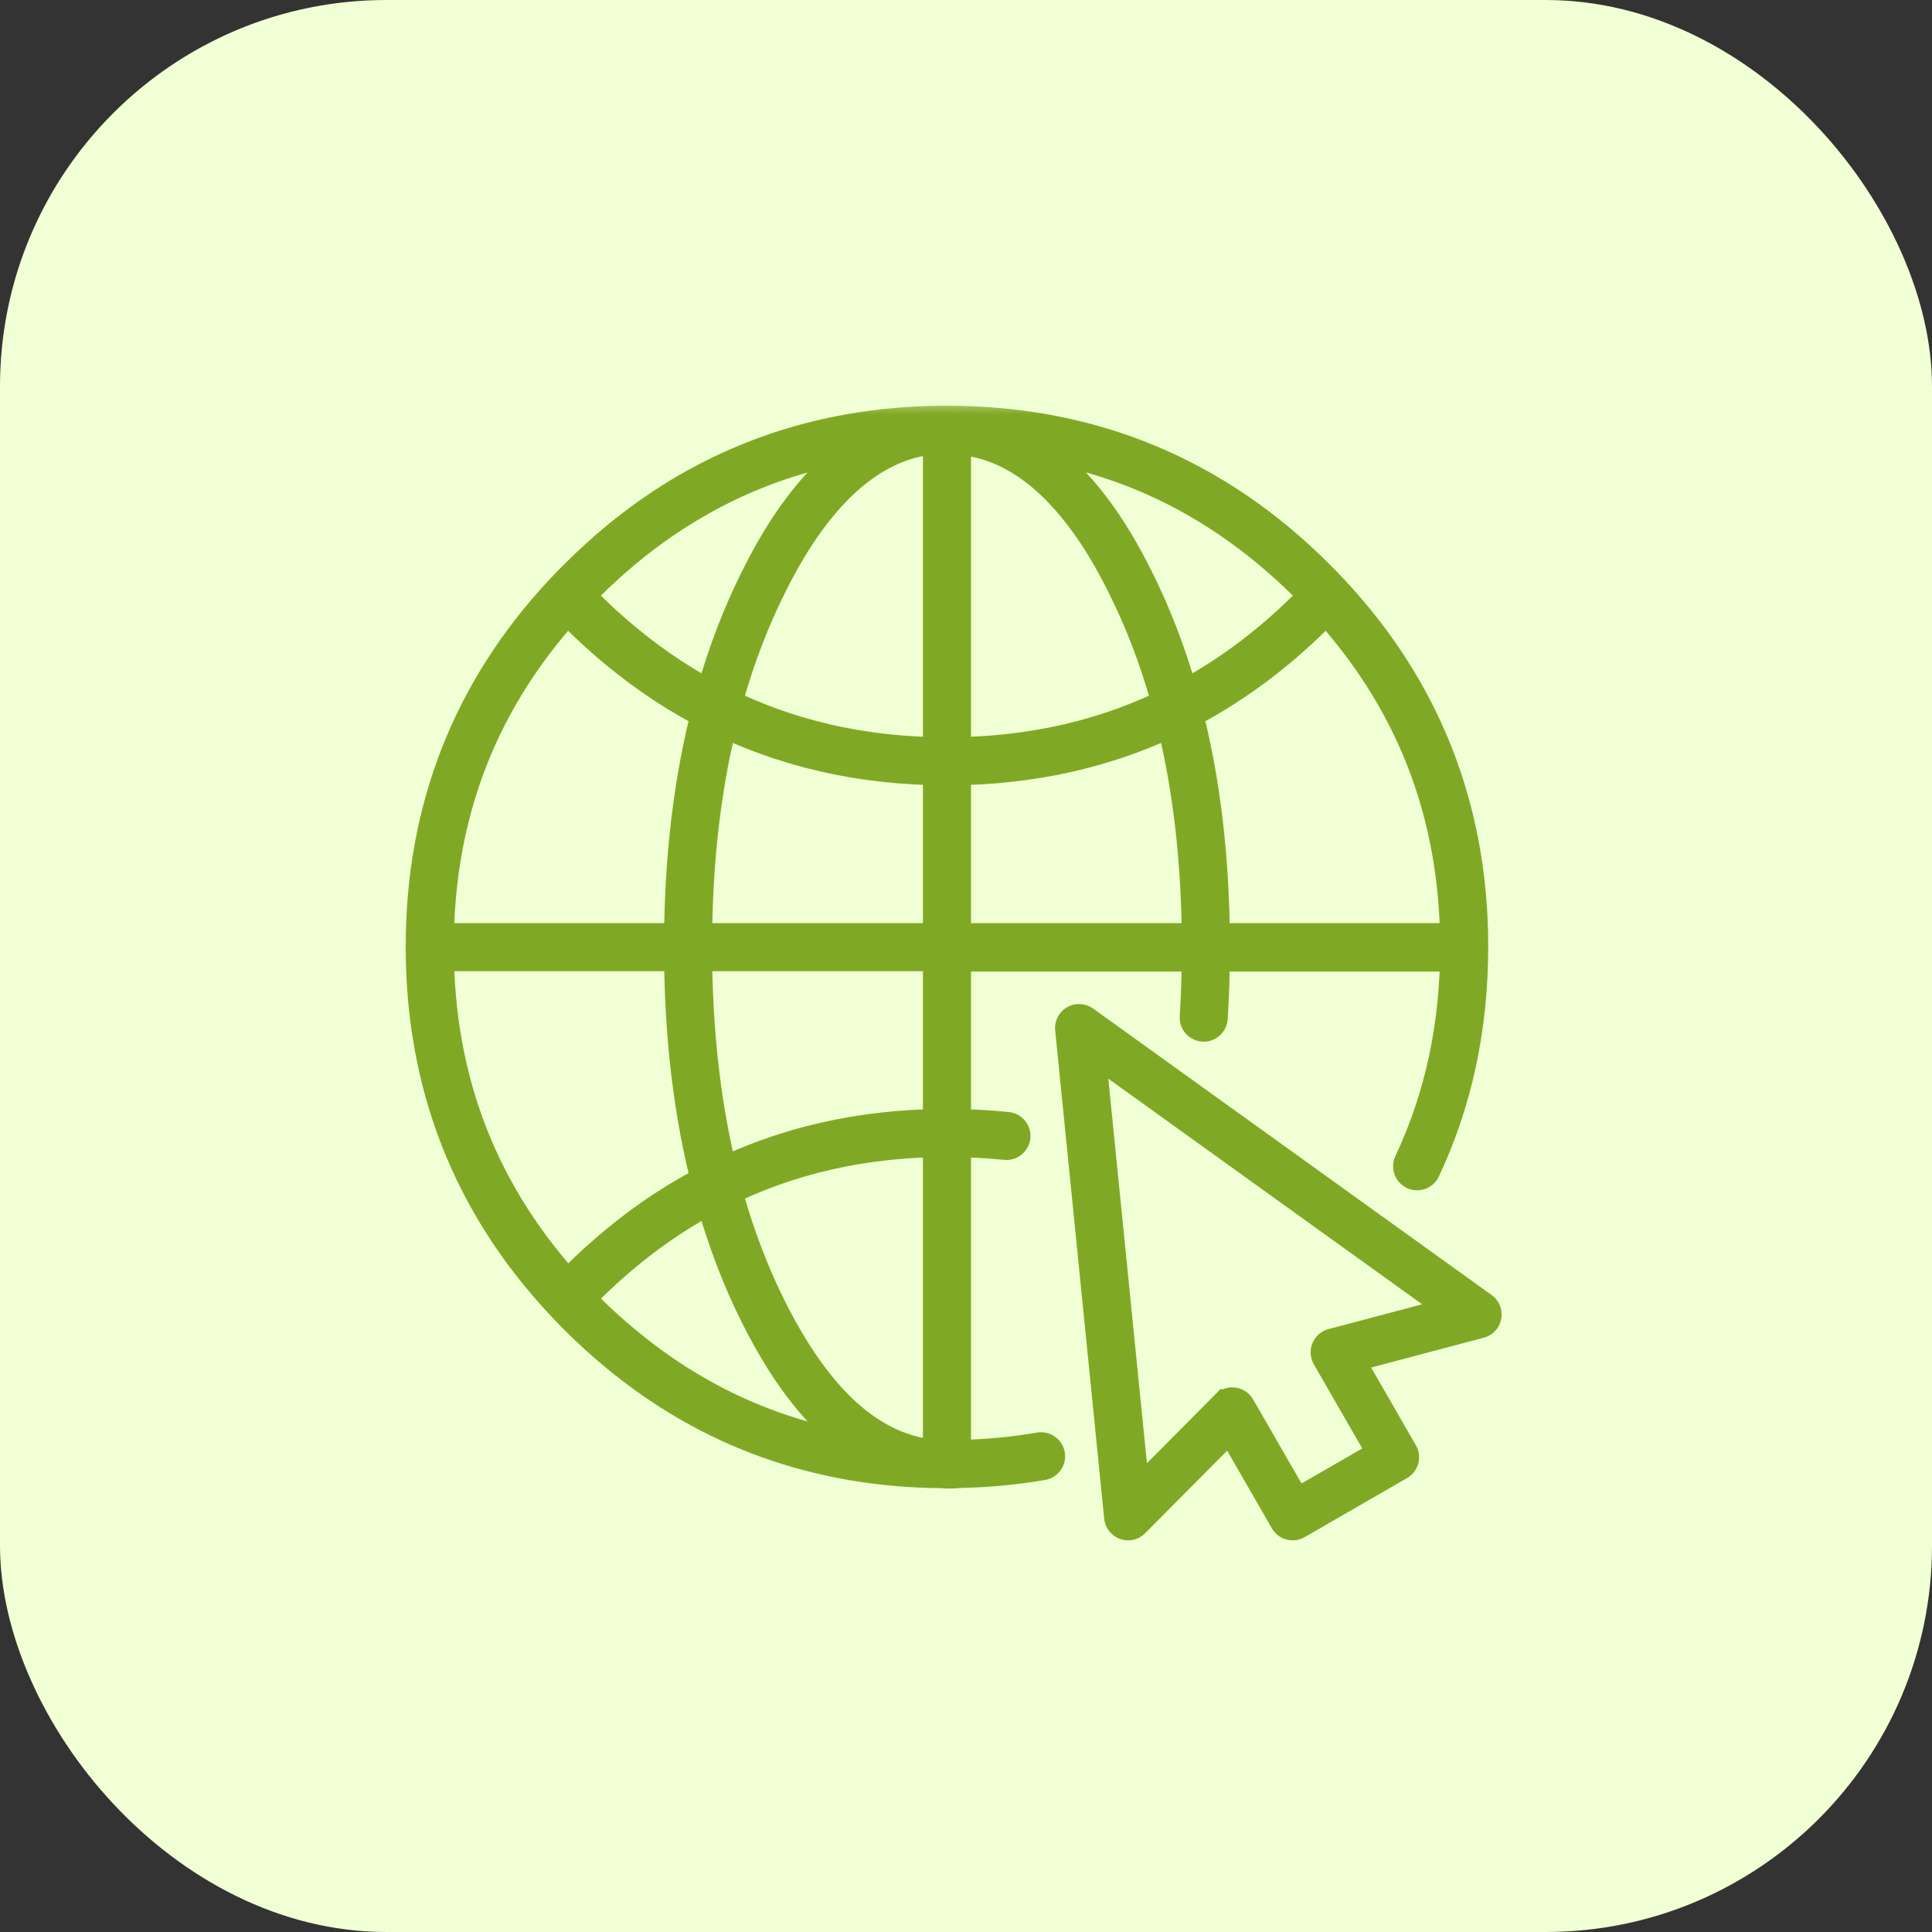
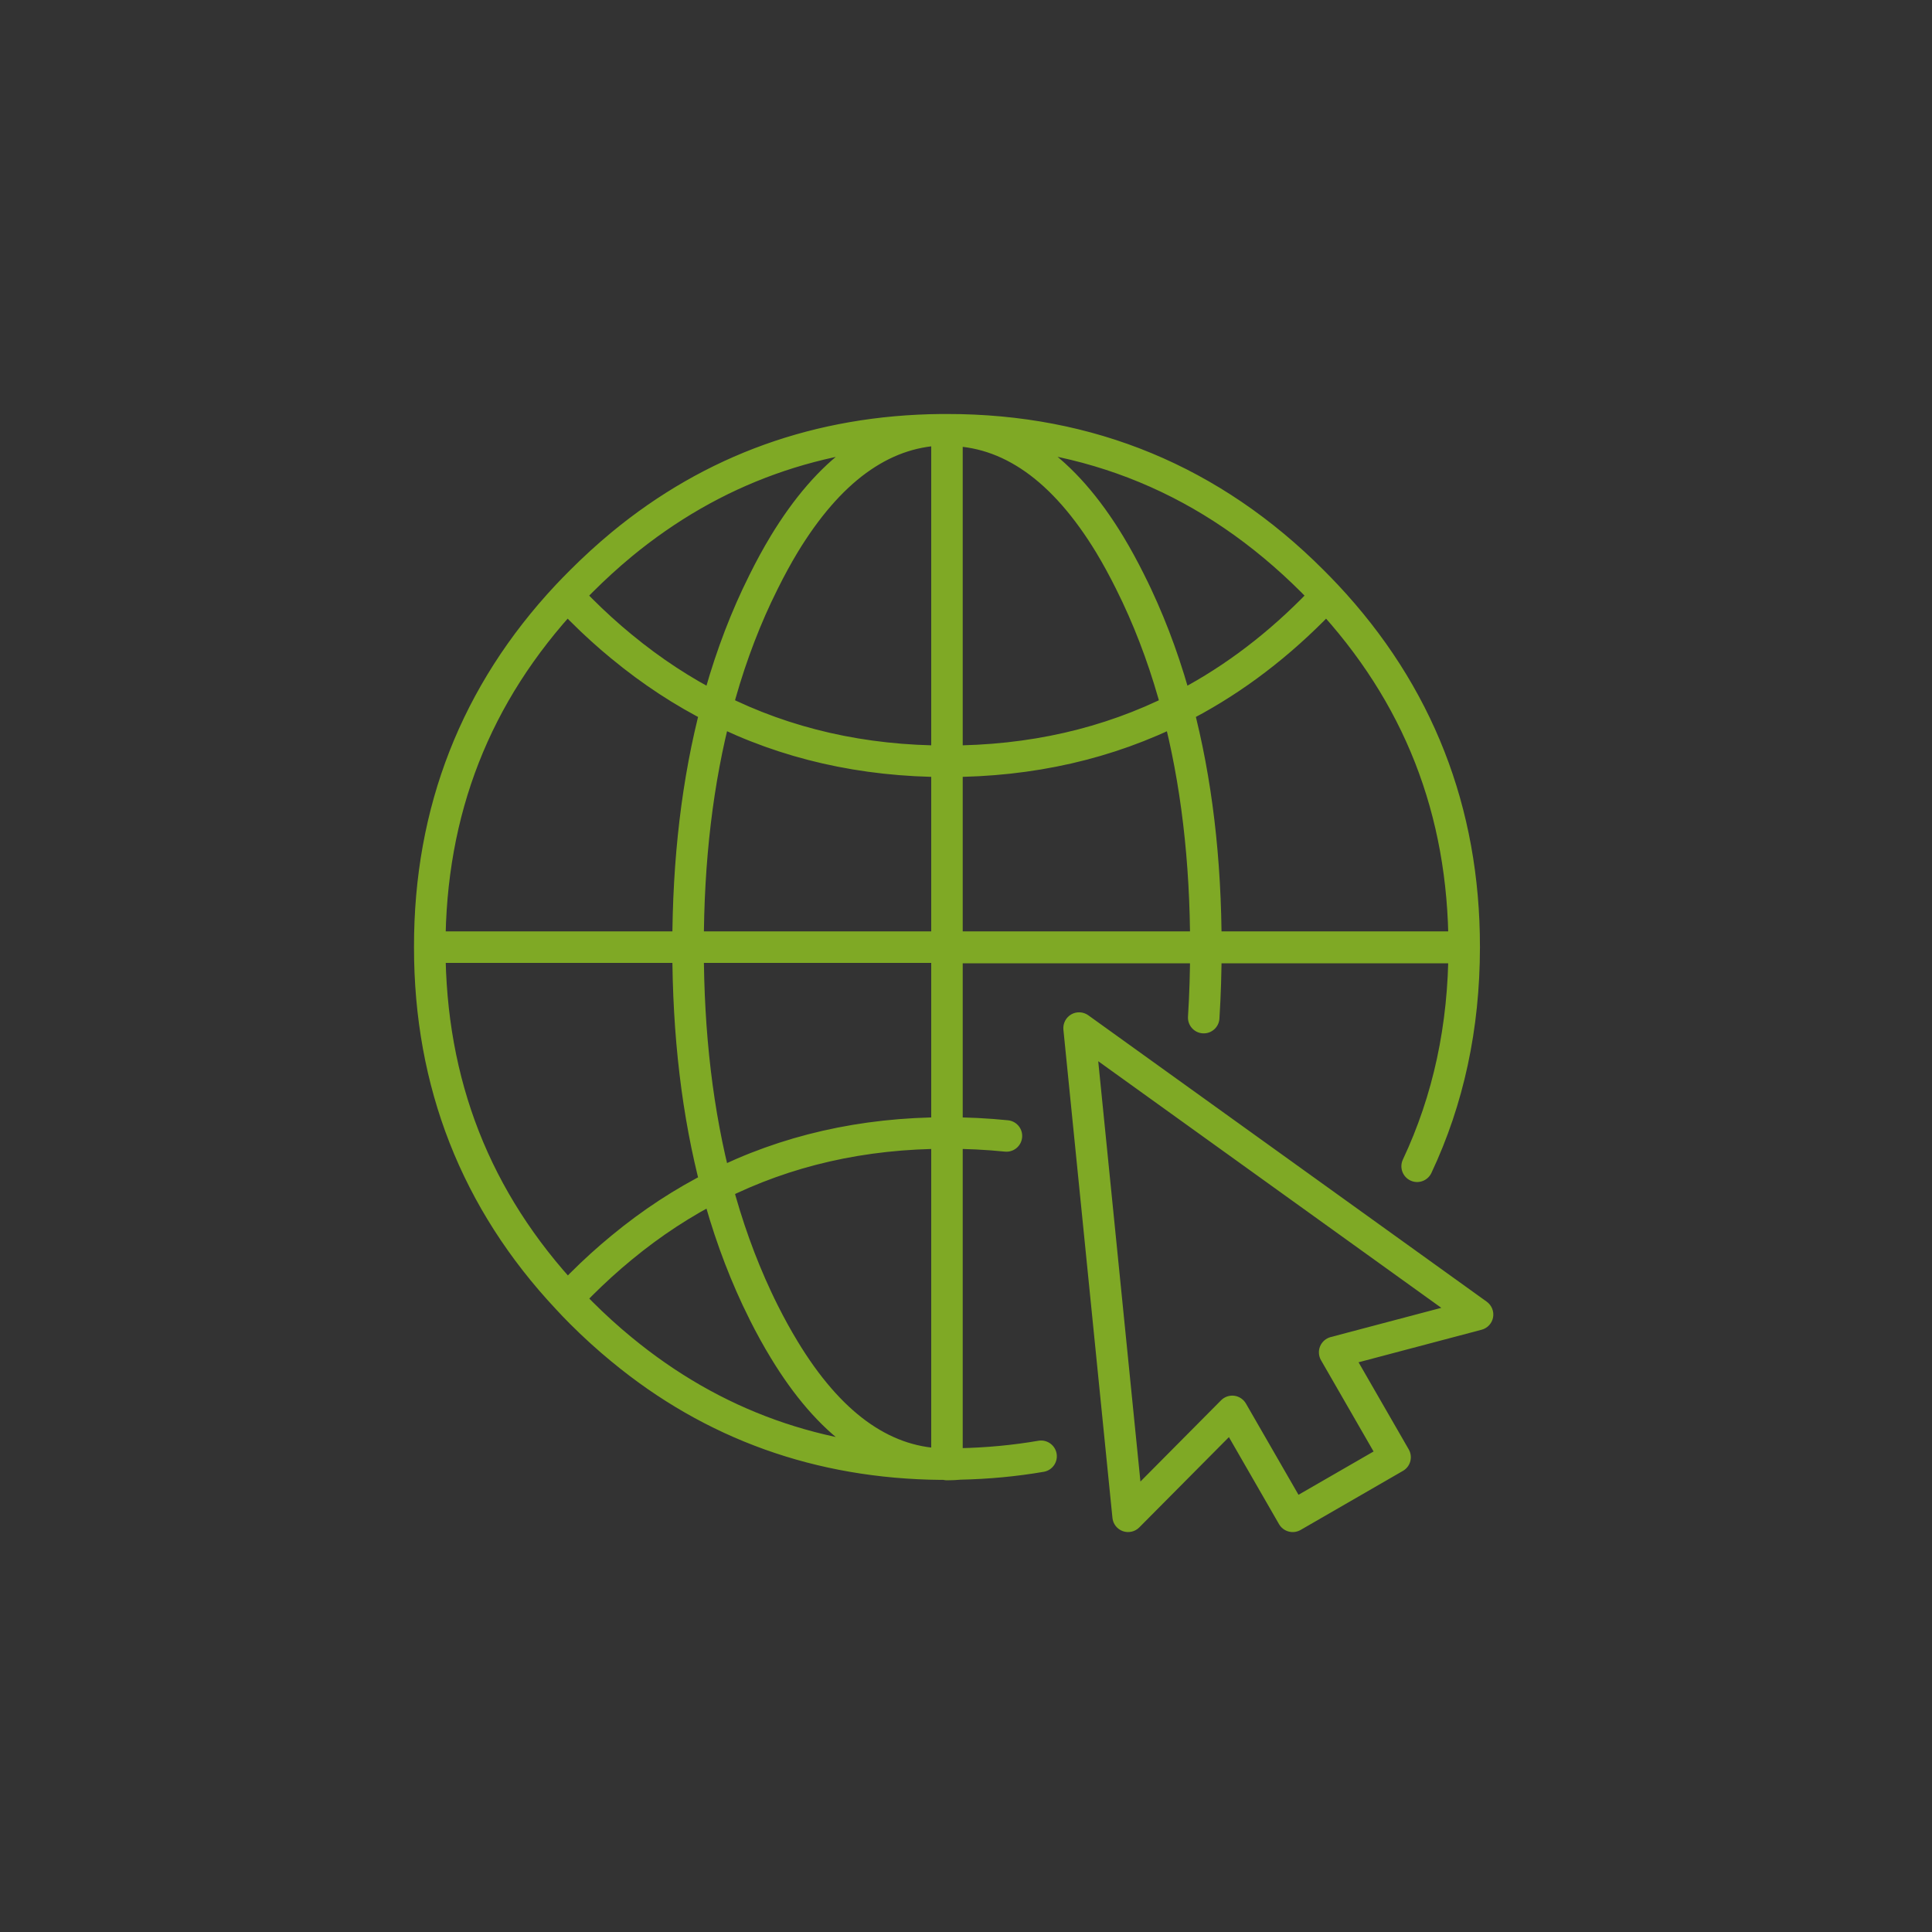
<svg xmlns="http://www.w3.org/2000/svg" width="70" height="70" viewBox="0 0 70 70" fill="none">
  <rect x="0" y="0" width="70" height="70" fill="#333333" stroke="none" />
-   <rect width="70" height="70" rx="14" fill="#F1FFD4" />
  <mask id="path-2-outside-1_3643_24581" maskUnits="userSpaceOnUse" x="14" y="14.51" width="41" height="42" fill="black">
    <rect fill="white" x="14" y="14.51" width="41" height="42" />
-     <path d="M20.981 46.66C17.748 43.201 16.149 39.125 16.141 34.316C16.141 34.001 15.885 33.746 15.57 33.746C15.255 33.746 14.999 34.002 15 34.317C14.998 39.382 16.727 43.794 20.148 47.44C20.363 47.67 20.724 47.682 20.954 47.466C21.184 47.251 21.196 46.89 20.981 46.66ZM44.647 51.137L44.242 50.735L41.32 53.679L39.791 38.45L52.221 47.385L48.211 48.445C48.04 48.491 47.898 48.614 47.83 48.778C47.762 48.941 47.774 49.129 47.862 49.282L49.767 52.59L47.047 54.159L45.142 50.852C45.053 50.699 44.897 50.594 44.721 50.571C44.545 50.548 44.367 50.609 44.242 50.735L44.647 51.137L44.153 51.422L46.342 55.224C46.419 55.356 46.542 55.451 46.689 55.49C46.836 55.53 46.99 55.509 47.122 55.434L50.831 53.293C51.105 53.136 51.198 52.787 51.041 52.514L49.223 49.358L53.681 48.179C53.894 48.123 54.057 47.948 54.097 47.731C54.136 47.515 54.047 47.293 53.869 47.164L39.43 36.785C39.249 36.655 39.006 36.642 38.812 36.754C38.618 36.867 38.507 37.083 38.529 37.306L40.306 54.996C40.327 55.215 40.475 55.403 40.682 55.477C40.89 55.55 41.123 55.498 41.278 55.341L45.053 51.539L44.647 51.137L44.153 51.422L44.647 51.137ZM34.72 52.473C34.587 52.486 34.451 52.492 34.31 52.492V53.063H34.881V53.049C34.881 52.898 34.82 52.752 34.714 52.645C34.607 52.539 34.461 52.478 34.31 52.478H34.096C33.781 52.478 33.526 52.734 33.526 53.049C33.526 53.364 33.781 53.619 34.096 53.619H34.31V53.049H33.74V53.063C33.74 53.214 33.8 53.36 33.907 53.466C34.013 53.573 34.16 53.634 34.31 53.634C34.486 53.634 34.658 53.626 34.828 53.61C35.141 53.581 35.371 53.302 35.342 52.988C35.313 52.674 35.034 52.444 34.72 52.473V52.473ZM36.523 40.59C35.803 40.517 35.068 40.48 34.319 40.48H34.308C33.993 40.481 33.74 40.735 33.74 41.051V53.049C33.74 53.199 33.8 53.346 33.907 53.453C34.013 53.559 34.16 53.619 34.31 53.619C34.471 53.619 34.632 53.617 34.792 53.612L34.786 53.612C35.825 53.59 36.836 53.495 37.817 53.326C38.128 53.272 38.336 52.977 38.283 52.667C38.229 52.356 37.934 52.148 37.623 52.201C36.701 52.36 35.747 52.45 34.762 52.471H34.756C34.607 52.476 34.459 52.478 34.31 52.478V53.049H34.881V41.051H34.31L34.312 41.622H34.319C35.031 41.622 35.727 41.656 36.407 41.725C36.721 41.758 37.001 41.529 37.033 41.215C37.065 40.902 36.836 40.622 36.523 40.59V40.59ZM22.526 48.897L22.163 49.337C25.557 52.143 29.562 53.578 34.091 53.619C34.402 53.623 34.659 53.374 34.667 53.063C34.675 52.751 34.43 52.491 34.119 52.478C33.152 52.439 32.258 52.119 31.387 51.486C30.519 50.852 29.683 49.896 28.899 48.601L28.899 48.6C28.656 48.202 28.419 47.771 28.186 47.308L28.185 47.306C28.103 47.142 28.022 46.977 27.943 46.807C27.361 45.565 26.883 44.233 26.509 42.81C26.466 42.645 26.348 42.506 26.192 42.435C26.036 42.365 25.855 42.368 25.702 42.445C24.457 43.069 23.277 43.842 22.163 44.762L22.164 44.761C21.646 45.186 21.142 45.643 20.653 46.132C20.477 46.308 20.308 46.484 20.143 46.664C19.943 46.882 19.943 47.217 20.144 47.436C20.309 47.615 20.478 47.792 20.653 47.967C21.142 48.456 21.646 48.913 22.164 49.339L22.163 49.337L22.526 48.897L22.887 48.456C22.4 48.056 21.924 47.624 21.46 47.16C21.297 46.996 21.138 46.831 20.984 46.664L20.564 47.05L20.985 47.435C21.138 47.268 21.296 47.103 21.459 46.94C21.924 46.476 22.4 46.044 22.888 45.643L22.889 45.642C23.941 44.774 25.048 44.049 26.213 43.466L25.957 42.955L25.405 43.1C25.795 44.585 26.296 45.982 26.909 47.291C26.993 47.47 27.079 47.646 27.167 47.821L27.165 47.819C27.411 48.309 27.664 48.767 27.924 49.194L27.923 49.193C28.763 50.58 29.687 51.657 30.714 52.407C31.739 53.158 32.875 53.573 34.074 53.619L34.096 53.049L34.102 52.478C29.804 52.432 26.096 51.099 22.889 48.457L22.887 48.456L22.526 48.897ZM20.971 21.969C21.13 21.802 21.293 21.634 21.46 21.467C21.923 21.004 22.397 20.571 22.883 20.169L22.882 20.169C26.091 17.525 29.802 16.189 34.102 16.141C34.417 16.138 34.67 15.88 34.667 15.565C34.664 15.249 34.405 14.997 34.09 15C29.558 15.044 25.552 16.482 22.155 19.289L22.154 19.29C21.641 19.716 21.14 20.172 20.653 20.66C20.478 20.834 20.308 21.009 20.142 21.185C19.926 21.413 19.935 21.775 20.165 21.991C20.394 22.208 20.755 22.198 20.971 21.969V21.969ZM26.213 25.169C25.048 24.584 23.941 23.859 22.889 22.991L22.887 22.99C22.4 22.59 21.924 22.158 21.46 21.694L21.46 21.694C21.295 21.529 21.134 21.361 20.977 21.19C20.87 21.073 20.718 21.007 20.559 21.006C20.401 21.005 20.249 21.07 20.14 21.187C16.721 24.837 14.994 29.248 15 34.31V34.317C15 34.467 15.06 34.614 15.167 34.72C15.273 34.826 15.42 34.888 15.571 34.888H24.93V34.317H24.359C24.359 37.521 24.706 40.45 25.405 43.101C25.449 43.266 25.567 43.406 25.723 43.476C25.879 43.546 26.061 43.542 26.214 43.465C28.651 42.237 31.34 41.622 34.307 41.622V41.409L34.305 41.622H34.307V41.409L34.305 41.622C34.458 41.623 34.604 41.563 34.712 41.456C34.82 41.348 34.881 41.203 34.881 41.051V34.331C34.881 34.016 34.626 33.76 34.31 33.76C33.995 33.76 33.74 34.016 33.74 34.331V41.051H34.31L34.315 40.48H34.307C31.181 40.479 28.303 41.133 25.701 42.446L25.957 42.955L26.509 42.81C25.839 40.269 25.501 37.438 25.5 34.317C25.5 34.001 25.244 33.746 24.93 33.746H15.571V34.317H16.141V34.31C16.145 29.505 17.743 25.429 20.973 21.966L20.557 21.577L20.137 21.963C20.305 22.145 20.476 22.325 20.652 22.501L20.653 22.501C21.142 22.991 21.646 23.448 22.164 23.873L22.163 23.871C23.277 24.791 24.457 25.564 25.701 26.189C25.983 26.33 26.326 26.216 26.468 25.934C26.608 25.653 26.495 25.31 26.213 25.169V25.169ZM53.051 33.746H43.691C43.376 33.746 43.12 34.001 43.12 34.317C43.12 34.632 43.376 34.888 43.691 34.888H53.051C53.366 34.888 53.622 34.632 53.622 34.317C53.622 34.001 53.366 33.746 53.051 33.746ZM44.262 34.317C44.261 31.114 43.915 28.186 43.216 25.533C43.172 25.367 43.055 25.229 42.898 25.158C42.742 25.088 42.56 25.092 42.407 25.169C39.969 26.397 37.28 27.012 34.31 27.012C33.995 27.012 33.74 27.268 33.74 27.583C33.74 27.898 33.995 28.154 34.31 28.154C37.437 28.154 40.317 27.5 42.92 26.189L42.664 25.678L42.112 25.824C42.782 28.366 43.12 31.196 43.12 34.317C43.12 34.632 43.376 34.888 43.691 34.888C44.007 34.888 44.262 34.632 44.262 34.317V34.317ZM53.051 33.76H43.691C43.541 33.76 43.394 33.821 43.288 33.928C43.181 34.034 43.12 34.181 43.12 34.331C43.12 35.187 43.095 36.022 43.043 36.835C43.024 37.149 43.262 37.42 43.577 37.44C43.892 37.46 44.163 37.221 44.182 36.907C44.235 36.069 44.262 35.211 44.262 34.331H43.691V34.902H53.051C53.366 34.902 53.622 34.646 53.622 34.331C53.622 34.016 53.366 33.76 53.051 33.76V33.76ZM47.64 21.966C50.874 25.429 52.473 29.505 52.48 34.31V34.317V34.331V34.331C52.476 37.133 51.924 39.686 50.829 42.013C50.695 42.298 50.818 42.638 51.103 42.773C51.388 42.907 51.728 42.784 51.862 42.499C53.033 40.014 53.618 37.283 53.621 34.332V34.331V34.317V34.31C53.624 29.248 51.895 24.836 48.474 21.187C48.258 20.956 47.897 20.944 47.667 21.16C47.437 21.375 47.425 21.736 47.64 21.966ZM25.405 25.533C24.706 28.184 24.359 31.11 24.359 34.31V34.317C24.359 34.467 24.42 34.614 24.526 34.72C24.632 34.826 24.779 34.888 24.93 34.888H34.31C34.461 34.888 34.607 34.826 34.714 34.72C34.82 34.614 34.881 34.467 34.881 34.317V27.583C34.881 27.268 34.626 27.012 34.31 27.012C33.995 27.012 33.74 27.268 33.74 27.583V33.746H24.93V34.317H25.5V34.31C25.5 31.192 25.839 28.364 26.509 25.824C26.59 25.52 26.408 25.207 26.103 25.127C25.798 25.046 25.486 25.228 25.405 25.533V25.533ZM34.31 34.331V34.902H43.691C43.841 34.902 43.988 34.841 44.094 34.735C44.201 34.628 44.262 34.481 44.262 34.331V34.317C44.262 34.166 44.201 34.02 44.094 33.913C43.988 33.807 43.841 33.746 43.691 33.746H34.31C34.16 33.746 34.013 33.807 33.907 33.913C33.8 34.02 33.74 34.166 33.74 34.317V34.331C33.74 34.481 33.8 34.628 33.907 34.735C34.013 34.841 34.16 34.902 34.31 34.902V34.331H34.881V34.317H34.31V34.888H43.691V34.317H43.12V34.331H43.691V33.76H34.31V34.331H34.881H34.31ZM34.31 16.156C35.322 16.158 36.25 16.459 37.153 17.092C38.053 17.725 38.919 18.702 39.729 20.039L39.728 20.038C39.968 20.437 40.203 20.869 40.434 21.332L40.435 21.334C40.518 21.5 40.599 21.666 40.678 21.834L40.677 21.833C41.259 23.075 41.737 24.404 42.112 25.824C42.156 25.99 42.273 26.128 42.429 26.199C42.586 26.269 42.767 26.265 42.92 26.189C44.738 25.275 46.419 24.044 47.962 22.501V22.501C48.137 22.325 48.31 22.145 48.477 21.963C48.68 21.742 48.678 21.402 48.472 21.185C48.306 21.009 48.136 20.834 47.962 20.66C44.213 16.9 39.62 14.996 34.31 15C33.995 15 33.74 15.256 33.74 15.571C33.739 15.886 33.995 16.141 34.31 16.141C39.35 16.149 43.588 17.906 47.154 21.466V21.467C47.321 21.634 47.484 21.802 47.642 21.969L48.057 21.577L47.637 21.19C47.48 21.361 47.319 21.529 47.154 21.694C45.69 23.159 44.109 24.314 42.407 25.169L42.664 25.678L43.216 25.533C42.825 24.052 42.324 22.656 41.711 21.349L41.711 21.348C41.628 21.172 41.543 20.996 41.454 20.821L41.456 20.823C41.213 20.336 40.964 19.878 40.706 19.45L40.705 19.448C39.837 18.014 38.878 16.912 37.809 16.159C36.743 15.406 35.557 15.013 34.31 15.014C33.995 15.014 33.74 15.269 33.74 15.584C33.739 15.9 33.995 16.156 34.31 16.156V16.156ZM34.31 15.571V15H34.096L34.073 15.001C32.873 15.047 31.737 15.464 30.711 16.216C29.682 16.967 28.758 18.045 27.916 19.433L27.915 19.436C27.657 19.863 27.407 20.321 27.165 20.809L27.165 20.808C27.078 20.983 26.994 21.158 26.911 21.332L26.909 21.335C26.295 22.647 25.795 24.047 25.405 25.534C25.337 25.794 25.46 26.067 25.701 26.188C28.303 27.5 31.182 28.154 34.31 28.154C34.461 28.154 34.607 28.093 34.714 27.987C34.82 27.881 34.881 27.733 34.881 27.583V15.585V15.571C34.881 15.421 34.82 15.273 34.714 15.167C34.607 15.061 34.461 15 34.31 15V15.571H33.74V15.585V27.583H34.31V27.012C31.34 27.012 28.651 26.397 26.214 25.169L25.957 25.678L26.509 25.823C26.882 24.398 27.36 23.064 27.943 21.819L27.942 21.822C28.022 21.653 28.103 21.485 28.186 21.319L28.187 21.318C28.417 20.855 28.653 20.423 28.893 20.023L28.892 20.025C29.677 18.729 30.514 17.772 31.384 17.137C32.255 16.503 33.151 16.182 34.119 16.141L34.096 15.571V16.141H34.31V15.571H33.74H34.31" />
  </mask>
-   <path d="M20.981 46.66C17.748 43.201 16.149 39.125 16.141 34.316C16.141 34.001 15.885 33.746 15.57 33.746C15.255 33.746 14.999 34.002 15 34.317C14.998 39.382 16.727 43.794 20.148 47.44C20.363 47.67 20.724 47.682 20.954 47.466C21.184 47.251 21.196 46.89 20.981 46.66ZM44.647 51.137L44.242 50.735L41.32 53.679L39.791 38.45L52.221 47.385L48.211 48.445C48.04 48.491 47.898 48.614 47.83 48.778C47.762 48.941 47.774 49.129 47.862 49.282L49.767 52.59L47.047 54.159L45.142 50.852C45.053 50.699 44.897 50.594 44.721 50.571C44.545 50.548 44.367 50.609 44.242 50.735L44.647 51.137L44.153 51.422L46.342 55.224C46.419 55.356 46.542 55.451 46.689 55.49C46.836 55.53 46.99 55.509 47.122 55.434L50.831 53.293C51.105 53.136 51.198 52.787 51.041 52.514L49.223 49.358L53.681 48.179C53.894 48.123 54.057 47.948 54.097 47.731C54.136 47.515 54.047 47.293 53.869 47.164L39.43 36.785C39.249 36.655 39.006 36.642 38.812 36.754C38.618 36.867 38.507 37.083 38.529 37.306L40.306 54.996C40.327 55.215 40.475 55.403 40.682 55.477C40.89 55.55 41.123 55.498 41.278 55.341L45.053 51.539L44.647 51.137L44.153 51.422L44.647 51.137ZM34.72 52.473C34.587 52.486 34.451 52.492 34.31 52.492V53.063H34.881V53.049C34.881 52.898 34.82 52.752 34.714 52.645C34.607 52.539 34.461 52.478 34.31 52.478H34.096C33.781 52.478 33.526 52.734 33.526 53.049C33.526 53.364 33.781 53.619 34.096 53.619H34.31V53.049H33.74V53.063C33.74 53.214 33.8 53.36 33.907 53.466C34.013 53.573 34.16 53.634 34.31 53.634C34.486 53.634 34.658 53.626 34.828 53.61C35.141 53.581 35.371 53.302 35.342 52.988C35.313 52.674 35.034 52.444 34.72 52.473V52.473ZM36.523 40.59C35.803 40.517 35.068 40.48 34.319 40.48H34.308C33.993 40.481 33.74 40.735 33.74 41.051V53.049C33.74 53.199 33.8 53.346 33.907 53.453C34.013 53.559 34.16 53.619 34.31 53.619C34.471 53.619 34.632 53.617 34.792 53.612L34.786 53.612C35.825 53.59 36.836 53.495 37.817 53.326C38.128 53.272 38.336 52.977 38.283 52.667C38.229 52.356 37.934 52.148 37.623 52.201C36.701 52.36 35.747 52.45 34.762 52.471H34.756C34.607 52.476 34.459 52.478 34.31 52.478V53.049H34.881V41.051H34.31L34.312 41.622H34.319C35.031 41.622 35.727 41.656 36.407 41.725C36.721 41.758 37.001 41.529 37.033 41.215C37.065 40.902 36.836 40.622 36.523 40.59V40.59ZM22.526 48.897L22.163 49.337C25.557 52.143 29.562 53.578 34.091 53.619C34.402 53.623 34.659 53.374 34.667 53.063C34.675 52.751 34.43 52.491 34.119 52.478C33.152 52.439 32.258 52.119 31.387 51.486C30.519 50.852 29.683 49.896 28.899 48.601L28.899 48.6C28.656 48.202 28.419 47.771 28.186 47.308L28.185 47.306C28.103 47.142 28.022 46.977 27.943 46.807C27.361 45.565 26.883 44.233 26.509 42.81C26.466 42.645 26.348 42.506 26.192 42.435C26.036 42.365 25.855 42.368 25.702 42.445C24.457 43.069 23.277 43.842 22.163 44.762L22.164 44.761C21.646 45.186 21.142 45.643 20.653 46.132C20.477 46.308 20.308 46.484 20.143 46.664C19.943 46.882 19.943 47.217 20.144 47.436C20.309 47.615 20.478 47.792 20.653 47.967C21.142 48.456 21.646 48.913 22.164 49.339L22.163 49.337L22.526 48.897L22.887 48.456C22.4 48.056 21.924 47.624 21.46 47.16C21.297 46.996 21.138 46.831 20.984 46.664L20.564 47.05L20.985 47.435C21.138 47.268 21.296 47.103 21.459 46.94C21.924 46.476 22.4 46.044 22.888 45.643L22.889 45.642C23.941 44.774 25.048 44.049 26.213 43.466L25.957 42.955L25.405 43.1C25.795 44.585 26.296 45.982 26.909 47.291C26.993 47.47 27.079 47.646 27.167 47.821L27.165 47.819C27.411 48.309 27.664 48.767 27.924 49.194L27.923 49.193C28.763 50.58 29.687 51.657 30.714 52.407C31.739 53.158 32.875 53.573 34.074 53.619L34.096 53.049L34.102 52.478C29.804 52.432 26.096 51.099 22.889 48.457L22.887 48.456L22.526 48.897ZM20.971 21.969C21.13 21.802 21.293 21.634 21.46 21.467C21.923 21.004 22.397 20.571 22.883 20.169L22.882 20.169C26.091 17.525 29.802 16.189 34.102 16.141C34.417 16.138 34.67 15.88 34.667 15.565C34.664 15.249 34.405 14.997 34.09 15C29.558 15.044 25.552 16.482 22.155 19.289L22.154 19.29C21.641 19.716 21.14 20.172 20.653 20.66C20.478 20.834 20.308 21.009 20.142 21.185C19.926 21.413 19.935 21.775 20.165 21.991C20.394 22.208 20.755 22.198 20.971 21.969V21.969ZM26.213 25.169C25.048 24.584 23.941 23.859 22.889 22.991L22.887 22.99C22.4 22.59 21.924 22.158 21.46 21.694L21.46 21.694C21.295 21.529 21.134 21.361 20.977 21.19C20.87 21.073 20.718 21.007 20.559 21.006C20.401 21.005 20.249 21.07 20.14 21.187C16.721 24.837 14.994 29.248 15 34.31V34.317C15 34.467 15.06 34.614 15.167 34.72C15.273 34.826 15.42 34.888 15.571 34.888H24.93V34.317H24.359C24.359 37.521 24.706 40.45 25.405 43.101C25.449 43.266 25.567 43.406 25.723 43.476C25.879 43.546 26.061 43.542 26.214 43.465C28.651 42.237 31.34 41.622 34.307 41.622V41.409L34.305 41.622H34.307V41.409L34.305 41.622C34.458 41.623 34.604 41.563 34.712 41.456C34.82 41.348 34.881 41.203 34.881 41.051V34.331C34.881 34.016 34.626 33.76 34.31 33.76C33.995 33.76 33.74 34.016 33.74 34.331V41.051H34.31L34.315 40.48H34.307C31.181 40.479 28.303 41.133 25.701 42.446L25.957 42.955L26.509 42.81C25.839 40.269 25.501 37.438 25.5 34.317C25.5 34.001 25.244 33.746 24.93 33.746H15.571V34.317H16.141V34.31C16.145 29.505 17.743 25.429 20.973 21.966L20.557 21.577L20.137 21.963C20.305 22.145 20.476 22.325 20.652 22.501L20.653 22.501C21.142 22.991 21.646 23.448 22.164 23.873L22.163 23.871C23.277 24.791 24.457 25.564 25.701 26.189C25.983 26.33 26.326 26.216 26.468 25.934C26.608 25.653 26.495 25.31 26.213 25.169V25.169ZM53.051 33.746H43.691C43.376 33.746 43.12 34.001 43.12 34.317C43.12 34.632 43.376 34.888 43.691 34.888H53.051C53.366 34.888 53.622 34.632 53.622 34.317C53.622 34.001 53.366 33.746 53.051 33.746ZM44.262 34.317C44.261 31.114 43.915 28.186 43.216 25.533C43.172 25.367 43.055 25.229 42.898 25.158C42.742 25.088 42.56 25.092 42.407 25.169C39.969 26.397 37.28 27.012 34.31 27.012C33.995 27.012 33.74 27.268 33.74 27.583C33.74 27.898 33.995 28.154 34.31 28.154C37.437 28.154 40.317 27.5 42.92 26.189L42.664 25.678L42.112 25.824C42.782 28.366 43.12 31.196 43.12 34.317C43.12 34.632 43.376 34.888 43.691 34.888C44.007 34.888 44.262 34.632 44.262 34.317V34.317ZM53.051 33.76H43.691C43.541 33.76 43.394 33.821 43.288 33.928C43.181 34.034 43.12 34.181 43.12 34.331C43.12 35.187 43.095 36.022 43.043 36.835C43.024 37.149 43.262 37.42 43.577 37.44C43.892 37.46 44.163 37.221 44.182 36.907C44.235 36.069 44.262 35.211 44.262 34.331H43.691V34.902H53.051C53.366 34.902 53.622 34.646 53.622 34.331C53.622 34.016 53.366 33.76 53.051 33.76V33.76ZM47.64 21.966C50.874 25.429 52.473 29.505 52.48 34.31V34.317V34.331V34.331C52.476 37.133 51.924 39.686 50.829 42.013C50.695 42.298 50.818 42.638 51.103 42.773C51.388 42.907 51.728 42.784 51.862 42.499C53.033 40.014 53.618 37.283 53.621 34.332V34.331V34.317V34.31C53.624 29.248 51.895 24.836 48.474 21.187C48.258 20.956 47.897 20.944 47.667 21.16C47.437 21.375 47.425 21.736 47.64 21.966ZM25.405 25.533C24.706 28.184 24.359 31.11 24.359 34.31V34.317C24.359 34.467 24.42 34.614 24.526 34.72C24.632 34.826 24.779 34.888 24.93 34.888H34.31C34.461 34.888 34.607 34.826 34.714 34.72C34.82 34.614 34.881 34.467 34.881 34.317V27.583C34.881 27.268 34.626 27.012 34.31 27.012C33.995 27.012 33.74 27.268 33.74 27.583V33.746H24.93V34.317H25.5V34.31C25.5 31.192 25.839 28.364 26.509 25.824C26.59 25.52 26.408 25.207 26.103 25.127C25.798 25.046 25.486 25.228 25.405 25.533V25.533ZM34.31 34.331V34.902H43.691C43.841 34.902 43.988 34.841 44.094 34.735C44.201 34.628 44.262 34.481 44.262 34.331V34.317C44.262 34.166 44.201 34.02 44.094 33.913C43.988 33.807 43.841 33.746 43.691 33.746H34.31C34.16 33.746 34.013 33.807 33.907 33.913C33.8 34.02 33.74 34.166 33.74 34.317V34.331C33.74 34.481 33.8 34.628 33.907 34.735C34.013 34.841 34.16 34.902 34.31 34.902V34.331H34.881V34.317H34.31V34.888H43.691V34.317H43.12V34.331H43.691V33.76H34.31V34.331H34.881H34.31ZM34.31 16.156C35.322 16.158 36.25 16.459 37.153 17.092C38.053 17.725 38.919 18.702 39.729 20.039L39.728 20.038C39.968 20.437 40.203 20.869 40.434 21.332L40.435 21.334C40.518 21.5 40.599 21.666 40.678 21.834L40.677 21.833C41.259 23.075 41.737 24.404 42.112 25.824C42.156 25.99 42.273 26.128 42.429 26.199C42.586 26.269 42.767 26.265 42.92 26.189C44.738 25.275 46.419 24.044 47.962 22.501V22.501C48.137 22.325 48.31 22.145 48.477 21.963C48.68 21.742 48.678 21.402 48.472 21.185C48.306 21.009 48.136 20.834 47.962 20.66C44.213 16.9 39.62 14.996 34.31 15C33.995 15 33.74 15.256 33.74 15.571C33.739 15.886 33.995 16.141 34.31 16.141C39.35 16.149 43.588 17.906 47.154 21.466V21.467C47.321 21.634 47.484 21.802 47.642 21.969L48.057 21.577L47.637 21.19C47.48 21.361 47.319 21.529 47.154 21.694C45.69 23.159 44.109 24.314 42.407 25.169L42.664 25.678L43.216 25.533C42.825 24.052 42.324 22.656 41.711 21.349L41.711 21.348C41.628 21.172 41.543 20.996 41.454 20.821L41.456 20.823C41.213 20.336 40.964 19.878 40.706 19.45L40.705 19.448C39.837 18.014 38.878 16.912 37.809 16.159C36.743 15.406 35.557 15.013 34.31 15.014C33.995 15.014 33.74 15.269 33.74 15.584C33.739 15.9 33.995 16.156 34.31 16.156V16.156ZM34.31 15.571V15H34.096L34.073 15.001C32.873 15.047 31.737 15.464 30.711 16.216C29.682 16.967 28.758 18.045 27.916 19.433L27.915 19.436C27.657 19.863 27.407 20.321 27.165 20.809L27.165 20.808C27.078 20.983 26.994 21.158 26.911 21.332L26.909 21.335C26.295 22.647 25.795 24.047 25.405 25.534C25.337 25.794 25.46 26.067 25.701 26.188C28.303 27.5 31.182 28.154 34.31 28.154C34.461 28.154 34.607 28.093 34.714 27.987C34.82 27.881 34.881 27.733 34.881 27.583V15.585V15.571C34.881 15.421 34.82 15.273 34.714 15.167C34.607 15.061 34.461 15 34.31 15V15.571H33.74V15.585V27.583H34.31V27.012C31.34 27.012 28.651 26.397 26.214 25.169L25.957 25.678L26.509 25.823C26.882 24.398 27.36 23.064 27.943 21.819L27.942 21.822C28.022 21.653 28.103 21.485 28.186 21.319L28.187 21.318C28.417 20.855 28.653 20.423 28.893 20.023L28.892 20.025C29.677 18.729 30.514 17.772 31.384 17.137C32.255 16.503 33.151 16.182 34.119 16.141L34.096 15.571V16.141H34.31V15.571H33.74H34.31" fill="#7FA925" />
-   <path d="M20.981 46.66L20.762 46.865L20.762 46.865L20.981 46.66ZM16.141 34.316L16.441 34.316L16.441 34.316L16.141 34.316ZM15 34.317L15.3 34.316L15.3 34.317L15 34.317ZM20.148 47.44L20.366 47.235L20.367 47.235L20.148 47.44ZM20.954 47.466L20.749 47.247L20.749 47.247L20.954 47.466ZM44.647 51.137L44.859 50.924L45.138 51.201L44.797 51.397L44.647 51.137ZM44.242 50.735L44.029 50.524L44.241 50.311L44.453 50.522L44.242 50.735ZM41.32 53.679L41.533 53.89L41.085 54.341L41.022 53.709L41.32 53.679ZM39.791 38.45L39.493 38.48L39.426 37.819L39.967 38.207L39.791 38.45ZM52.221 47.385L52.396 47.142L52.912 47.513L52.297 47.675L52.221 47.385ZM48.211 48.445L48.133 48.156L48.134 48.155L48.211 48.445ZM47.83 48.778L48.107 48.892L48.107 48.893L47.83 48.778ZM47.862 49.282L48.122 49.132L48.122 49.132L47.862 49.282ZM49.767 52.59L50.027 52.44L50.177 52.7L49.917 52.85L49.767 52.59ZM47.047 54.159L47.197 54.419L46.937 54.569L46.787 54.309L47.047 54.159ZM45.142 50.852L45.402 50.702L45.402 50.702L45.142 50.852ZM44.242 50.735L44.031 50.948L43.818 50.737L44.029 50.524L44.242 50.735ZM44.153 51.422L43.893 51.571L43.743 51.311L44.003 51.162L44.153 51.422ZM46.342 55.224L46.083 55.375L46.082 55.374L46.342 55.224ZM46.689 55.49L46.766 55.2L46.767 55.2L46.689 55.49ZM47.122 55.434L47.272 55.693L47.272 55.694L47.122 55.434ZM50.831 53.293L50.682 53.034L50.682 53.033L50.831 53.293ZM51.041 52.514L50.781 52.664L50.781 52.664L51.041 52.514ZM49.223 49.358L48.963 49.508L48.768 49.169L49.147 49.069L49.223 49.358ZM53.681 48.179L53.758 48.469L53.758 48.469L53.681 48.179ZM54.097 47.731L54.392 47.785L54.392 47.785L54.097 47.731ZM53.869 47.164L53.694 47.408L53.869 47.164ZM39.43 36.785L39.605 36.541L39.605 36.541L39.43 36.785ZM38.812 36.754L38.661 36.495L38.662 36.494L38.812 36.754ZM38.529 37.306L38.231 37.336L38.23 37.335L38.529 37.306ZM40.306 54.996L40.604 54.966L40.604 54.966L40.306 54.996ZM40.682 55.477L40.582 55.76L40.582 55.76L40.682 55.477ZM41.278 55.341L41.065 55.13L41.065 55.13L41.278 55.341ZM45.053 51.539L45.264 51.326L45.477 51.538L45.266 51.751L45.053 51.539ZM44.647 51.137L44.498 50.877L44.696 50.763L44.859 50.924L44.647 51.137ZM34.31 52.492H34.011V52.192H34.31V52.492ZM34.31 53.063V53.363H34.011V53.063H34.31ZM34.881 53.063H35.181V53.363H34.881V53.063ZM34.714 52.645L34.925 52.432L34.927 52.434L34.714 52.645ZM34.31 53.619H34.611V53.919H34.31V53.619ZM34.31 53.049V52.749H34.611V53.049H34.31ZM33.74 53.049H33.44V52.749H33.74V53.049ZM33.907 53.466L33.694 53.678L33.907 53.466ZM34.828 53.61L34.799 53.311L34.8 53.311L34.828 53.61ZM35.342 52.988L35.641 52.96L35.641 52.96L35.342 52.988ZM34.308 40.48L34.308 40.18H34.308V40.48ZM33.907 53.453L34.119 53.24L33.907 53.453ZM34.792 53.612L34.782 53.312L34.822 53.91L34.792 53.612ZM34.786 53.612L34.792 53.912L34.755 53.314L34.786 53.612ZM37.817 53.326L37.868 53.622L37.868 53.622L37.817 53.326ZM38.283 52.667L38.579 52.616L38.579 52.616L38.283 52.667ZM37.623 52.201L37.572 51.906L37.572 51.906L37.623 52.201ZM34.762 52.471L34.768 52.771H34.762V52.471ZM34.756 52.471L34.747 52.171H34.756V52.471ZM34.31 52.478H34.011V52.178H34.31V52.478ZM34.31 53.049V53.349H34.011V53.049H34.31ZM34.881 53.049H35.181V53.349H34.881V53.049ZM34.881 41.051V40.751H35.181V41.051H34.881ZM34.31 41.051L34.011 41.052L34.01 40.751H34.31V41.051ZM34.312 41.622V41.922H34.013L34.012 41.623L34.312 41.622ZM36.407 41.725L36.377 42.024L36.377 42.024L36.407 41.725ZM37.033 41.215L36.734 41.185L36.734 41.185L37.033 41.215ZM22.526 48.897L22.758 49.087L22.757 49.088L22.526 48.897ZM22.163 49.337L21.972 49.569L21.741 49.378L21.931 49.147L22.163 49.337ZM34.091 53.619L34.093 53.319L34.094 53.319L34.091 53.619ZM34.667 53.063L34.367 53.056L34.367 53.055L34.667 53.063ZM34.119 52.478L34.107 52.778L34.106 52.778L34.119 52.478ZM31.387 51.486L31.211 51.728L31.211 51.728L31.387 51.486ZM28.899 48.601L28.643 48.757L28.637 48.748L28.632 48.738L28.899 48.601ZM28.899 48.6L29.155 48.444L29.161 48.453L29.166 48.463L28.899 48.6ZM28.186 47.308L27.918 47.443L27.918 47.442L28.186 47.308ZM28.185 47.306L28.453 47.171L28.454 47.172L28.185 47.306ZM27.943 46.807L28.215 46.68L28.215 46.681L27.943 46.807ZM26.509 42.81L26.219 42.887L26.219 42.886L26.509 42.81ZM26.192 42.435L26.069 42.709L26.069 42.709L26.192 42.435ZM25.702 42.445L25.837 42.713L25.836 42.713L25.702 42.445ZM22.163 44.762L22.354 44.993L21.951 44.55L22.163 44.762ZM22.164 44.761L21.974 44.529L22.376 44.973L22.164 44.761ZM20.653 46.132L20.441 45.92L20.653 46.132ZM20.143 46.664L19.922 46.462L19.922 46.462L20.143 46.664ZM20.144 47.436L19.923 47.639L19.922 47.639L20.144 47.436ZM22.164 49.339L22.376 49.126L21.974 49.57L22.164 49.339ZM22.163 49.337L21.951 49.55L21.758 49.357L21.931 49.147L22.163 49.337ZM22.526 48.897L22.758 49.087L22.757 49.088L22.526 48.897ZM22.887 48.456L23.078 48.224L23.309 48.414L23.12 48.646L22.887 48.456ZM21.46 47.16L21.248 47.372L21.247 47.372L21.46 47.16ZM20.984 46.664L20.781 46.443L21.002 46.24L21.205 46.461L20.984 46.664ZM20.564 47.05L20.361 47.271L20.121 47.05L20.361 46.829L20.564 47.05ZM20.985 47.435L21.206 47.638L21.003 47.859L20.782 47.656L20.985 47.435ZM21.459 46.94L21.247 46.728L21.247 46.727L21.459 46.94ZM22.888 45.643L23.1 45.855L23.09 45.866L23.078 45.875L22.888 45.643ZM22.889 45.642L22.677 45.43L22.687 45.42L22.698 45.411L22.889 45.642ZM26.213 43.466L26.481 43.331L26.616 43.599L26.347 43.734L26.213 43.466ZM25.957 42.955L25.881 42.665L26.116 42.603L26.226 42.821L25.957 42.955ZM25.405 43.1L25.115 43.176L25.039 42.886L25.329 42.81L25.405 43.1ZM26.909 47.291L26.638 47.419L26.637 47.419L26.909 47.291ZM27.167 47.821L27.434 47.685L26.918 47.988L27.167 47.821ZM27.165 47.819L26.897 47.953L27.414 47.651L27.165 47.819ZM27.924 49.194L28.18 49.038L27.714 49.409L27.924 49.194ZM27.923 49.193L27.666 49.349L28.132 48.978L27.923 49.193ZM30.714 52.407L30.891 52.165L30.891 52.165L30.714 52.407ZM34.074 53.619L34.373 53.631L34.361 53.931L34.062 53.919L34.074 53.619ZM34.096 53.049L34.397 53.052L34.396 53.061L34.096 53.049ZM34.102 52.478L34.105 52.178L34.405 52.182L34.402 52.481L34.102 52.478ZM22.889 48.457L23.055 48.207L23.068 48.215L23.08 48.225L22.889 48.457ZM22.887 48.456L22.655 48.266L22.827 48.056L23.053 48.205L22.887 48.456ZM21.46 21.467L21.672 21.679L21.46 21.467ZM22.883 20.169L22.749 19.901L23.074 20.4L22.883 20.169ZM22.882 20.169L23.016 20.438L22.691 19.938L22.882 20.169ZM34.102 16.141L34.099 15.841H34.099L34.102 16.141ZM34.667 15.565L34.967 15.562L34.967 15.562L34.667 15.565ZM34.09 15L34.087 14.7H34.087L34.09 15ZM22.155 19.289L22.346 19.521L22.32 19.542L22.29 19.558L22.155 19.289ZM22.154 19.29L21.963 19.059L21.989 19.037L22.02 19.022L22.154 19.29ZM20.653 20.66L20.865 20.872L20.864 20.873L20.653 20.66ZM20.142 21.185L20.361 21.391L20.36 21.391L20.142 21.185ZM20.165 21.991L20.371 21.773L20.371 21.773L20.165 21.991ZM22.889 22.991L23.055 22.741L23.068 22.75L23.08 22.76L22.889 22.991ZM22.887 22.99L22.722 23.241L22.709 23.232L22.697 23.222L22.887 22.99ZM20.977 21.19L20.756 21.393L20.756 21.393L20.977 21.19ZM20.559 21.006L20.558 21.306H20.558L20.559 21.006ZM20.14 21.187L20.36 21.391L20.359 21.392L20.14 21.187ZM15 34.31L15.3 34.31V34.31H15ZM15.167 34.72L15.379 34.508L15.379 34.508L15.167 34.72ZM24.93 34.888H25.23V35.188H24.93V34.888ZM24.93 34.317V34.017H25.23V34.317H24.93ZM24.359 34.317L24.059 34.317L24.059 34.017H24.359V34.317ZM25.405 43.101L25.695 43.024L25.696 43.025L25.405 43.101ZM25.723 43.476L25.6 43.749L25.599 43.749L25.723 43.476ZM26.214 43.465L26.349 43.733L26.349 43.733L26.214 43.465ZM34.307 41.622H34.607V41.922L34.307 41.922L34.307 41.622ZM34.307 41.409L34.007 41.406L34.607 41.409H34.307ZM34.305 41.622V41.922H34.003L34.005 41.619L34.305 41.622ZM34.307 41.622H34.607V41.922H34.307V41.622ZM34.307 41.409L34.007 41.406L34.607 41.409H34.307ZM34.305 41.622L34.303 41.922L34.003 41.919L34.005 41.619L34.305 41.622ZM34.712 41.456L34.924 41.668L34.923 41.669L34.712 41.456ZM33.74 41.051V41.351H33.44V41.051H33.74ZM34.31 41.051L34.611 41.053L34.608 41.351H34.31V41.051ZM34.315 40.48V40.18H34.617L34.615 40.483L34.315 40.48ZM34.307 40.48V40.78H34.307L34.307 40.48ZM25.701 42.446L25.433 42.581L25.298 42.313L25.565 42.178L25.701 42.446ZM25.957 42.955L26.034 43.245L25.799 43.307L25.689 43.09L25.957 42.955ZM26.509 42.81L26.799 42.733L26.876 43.023L26.586 43.1L26.509 42.81ZM25.5 34.317L25.2 34.317V34.317H25.5ZM15.571 33.746H15.271V33.446H15.571V33.746ZM15.571 34.317V34.617H15.271V34.317H15.571ZM16.141 34.317H16.441V34.617H16.141V34.317ZM16.141 34.31H15.841L15.841 34.31L16.141 34.31ZM20.973 21.966L21.178 21.747L21.397 21.952L21.193 22.171L20.973 21.966ZM20.557 21.577L20.354 21.356L20.559 21.168L20.762 21.358L20.557 21.577ZM20.137 21.963L19.916 22.166L19.713 21.946L19.934 21.742L20.137 21.963ZM20.652 22.501L20.445 22.718L20.44 22.713L20.652 22.501ZM20.653 22.501L20.86 22.284L20.865 22.289L20.653 22.501ZM22.164 23.873L22.376 23.66L21.974 24.105L22.164 23.873ZM22.163 23.871L21.951 24.084L22.354 23.64L22.163 23.871ZM25.701 26.189L25.836 25.92L25.836 25.92L25.701 26.189ZM26.468 25.934L26.736 26.069L26.735 26.069L26.468 25.934ZM43.216 25.533L42.925 25.61L42.925 25.609L43.216 25.533ZM42.407 25.169L42.272 24.901H42.272L42.407 25.169ZM34.31 27.012L34.311 27.312H34.31V27.012ZM34.31 28.154V27.854H34.311L34.31 28.154ZM42.92 26.189L43.188 26.054L43.323 26.321L43.056 26.456L42.92 26.189ZM42.664 25.678L42.587 25.388L42.822 25.326L42.932 25.543L42.664 25.678ZM42.112 25.824L41.822 25.9L41.745 25.61L42.035 25.534L42.112 25.824ZM43.12 34.317L43.42 34.317V34.317H43.12ZM43.043 36.835L42.744 36.816L42.744 36.816L43.043 36.835ZM43.577 37.44L43.596 37.141L43.596 37.141L43.577 37.44ZM44.182 36.907L43.883 36.888L43.883 36.888L44.182 36.907ZM44.262 34.331V34.031H44.562V34.331H44.262ZM43.691 34.331H43.391V34.031H43.691V34.331ZM43.691 34.902V35.202H43.391V34.902H43.691ZM47.64 21.966L47.859 21.762L47.859 21.762L47.64 21.966ZM52.48 34.31L52.78 34.309V34.31H52.48ZM52.48 34.331L52.18 34.33L52.78 34.331H52.48ZM50.829 42.013L50.558 41.886L50.558 41.885L50.829 42.013ZM51.103 42.773L50.975 43.044L50.974 43.044L51.103 42.773ZM51.862 42.499L51.591 42.372L51.591 42.371L51.862 42.499ZM53.621 34.332H53.921V34.333L53.621 34.332ZM53.621 34.31H53.321V34.31L53.621 34.31ZM48.474 21.187L48.255 21.392L48.255 21.392L48.474 21.187ZM47.667 21.16L47.872 21.379L47.872 21.379L47.667 21.16ZM34.714 34.72L34.926 34.932L34.925 34.933L34.714 34.72ZM33.74 33.746H34.04V34.046H33.74V33.746ZM24.93 33.746H24.63V33.446H24.93V33.746ZM24.93 34.317V34.617H24.63V34.317H24.93ZM25.5 34.317H25.8V34.617H25.5V34.317ZM26.509 25.824L26.799 25.901L26.509 25.824ZM26.103 25.127L26.026 25.417L26.026 25.417L26.103 25.127ZM34.31 34.902V35.202H34.011V34.902H34.31ZM44.094 33.913L43.882 34.126L43.882 34.125L44.094 33.913ZM33.907 33.913L33.694 33.701L33.907 33.913ZM33.907 34.735L33.695 34.947L33.694 34.947L33.907 34.735ZM34.31 34.902H34.611V35.202H34.31V34.902ZM34.881 34.331H35.181V34.631H34.881V34.331ZM34.881 34.317V34.017H35.181V34.317H34.881ZM34.31 34.317H34.011V34.017H34.31V34.317ZM34.31 34.888V35.188H34.011V34.888H34.31ZM43.691 34.888H43.991V35.188H43.691V34.888ZM43.691 34.317V34.017H43.991V34.317H43.691ZM43.12 34.317H42.82V34.017H43.12V34.317ZM43.12 34.331V34.631H42.82V34.331H43.12ZM43.691 34.331H43.991V34.631H43.691V34.331ZM43.691 33.76V33.46H43.991V33.76H43.691ZM34.31 33.76H34.011V33.46H34.31V33.76ZM37.153 17.092L37.325 16.847L37.325 16.847L37.153 17.092ZM39.729 20.039L39.986 19.884L39.479 20.205L39.729 20.039ZM39.728 20.038L39.471 20.192L39.978 19.872L39.728 20.038ZM40.434 21.332L40.165 21.466L40.165 21.465L40.434 21.332ZM40.435 21.334L40.167 21.469L40.166 21.468L40.435 21.334ZM40.678 21.834L40.949 21.707L40.408 21.966L40.678 21.834ZM40.677 21.833L40.406 21.96L40.947 21.701L40.677 21.833ZM42.112 25.824L41.822 25.901L41.822 25.901L42.112 25.824ZM42.429 26.199L42.306 26.472L42.306 26.472L42.429 26.199ZM42.92 26.189L42.785 25.921L42.785 25.92L42.92 26.189ZM47.962 22.501H48.261V22.625L48.174 22.713L47.962 22.501ZM47.962 22.501H47.661V22.376L47.749 22.288L47.962 22.501ZM48.477 21.963L48.698 22.166L48.698 22.166L48.477 21.963ZM48.472 21.185L48.689 20.978L48.689 20.978L48.472 21.185ZM47.962 20.66L47.749 20.872L47.749 20.872L47.962 20.66ZM34.31 15L34.311 15.3H34.31V15ZM33.74 15.571H34.04V15.571L33.74 15.571ZM34.31 16.141V15.841H34.31L34.31 16.141ZM47.154 21.466L47.366 21.254L47.454 21.342V21.466H47.154ZM47.154 21.467L46.942 21.68L46.854 21.592V21.467H47.154ZM47.642 21.969L47.849 22.187L47.631 22.392L47.425 22.175L47.642 21.969ZM48.057 21.577L48.26 21.356L48.497 21.574L48.263 21.795L48.057 21.577ZM47.637 21.19L47.416 20.988L47.618 20.766L47.84 20.969L47.637 21.19ZM47.154 21.694L47.366 21.906L47.366 21.906L47.154 21.694ZM42.407 25.169L42.139 25.303L42.005 25.035L42.273 24.901L42.407 25.169ZM42.664 25.678L42.74 25.968L42.505 26.03L42.396 25.813L42.664 25.678ZM43.216 25.533L43.506 25.456L43.582 25.746L43.292 25.823L43.216 25.533ZM41.711 21.349L41.918 21.132L41.959 21.171L41.983 21.222L41.711 21.349ZM41.711 21.348L41.504 21.566L41.463 21.527L41.439 21.476L41.711 21.348ZM41.454 20.821L41.186 20.955L41.722 20.686L41.454 20.821ZM41.456 20.823L41.724 20.69L41.187 20.957L41.456 20.823ZM40.706 19.45L40.957 19.284L40.963 19.295L40.706 19.45ZM40.705 19.448L40.455 19.614L40.449 19.604L40.705 19.448ZM37.809 16.159L37.637 16.404L37.636 16.404L37.809 16.159ZM34.31 15.014L34.311 15.314H34.31V15.014ZM33.74 15.584H34.04V15.585L33.74 15.584ZM34.31 15.571H34.611V15.871H34.31V15.571ZM34.31 15V14.7H34.611V15H34.31ZM34.096 15L34.089 14.7H34.096V15ZM34.073 15.001L34.061 14.701L34.066 14.701L34.073 15.001ZM30.711 16.216L30.888 16.458L30.888 16.458L30.711 16.216ZM27.916 19.433L27.648 19.299L27.653 19.288L27.659 19.278L27.916 19.433ZM27.915 19.436L28.183 19.57L28.178 19.58L28.172 19.59L27.915 19.436ZM27.165 20.809L27.433 20.943L26.895 20.678L27.165 20.809ZM27.165 20.808L26.897 20.674L27.435 20.939L27.165 20.808ZM26.911 21.332L27.182 21.461L27.176 21.474L27.168 21.486L26.911 21.332ZM26.909 21.335L26.637 21.207L26.644 21.194L26.652 21.181L26.909 21.335ZM25.405 25.534L25.115 25.458L25.115 25.458L25.405 25.534ZM25.701 26.188L25.835 25.92L25.836 25.92L25.701 26.188ZM34.31 28.154L34.31 27.854H34.31V28.154ZM34.714 27.987L34.926 28.199L34.925 28.199L34.714 27.987ZM34.714 15.167L34.925 14.955L34.926 14.955L34.714 15.167ZM34.31 15H34.011V14.7H34.31V15ZM33.74 15.571H33.44V15.271H33.74V15.571ZM33.74 27.583V27.883H33.44V27.583H33.74ZM34.31 27.583H34.611V27.883H34.31V27.583ZM34.31 27.012L34.311 26.712L34.611 26.713V27.012H34.31ZM26.214 25.169L25.946 25.034L26.081 24.766L26.349 24.901L26.214 25.169ZM25.957 25.678L25.881 25.968L25.523 25.874L25.689 25.543L25.957 25.678ZM26.509 25.823L26.799 25.899L26.723 26.19L26.433 26.113L26.509 25.823ZM27.943 21.819L27.686 21.664L28.215 21.946L27.943 21.819ZM27.942 21.822L28.199 21.976L27.671 21.692L27.942 21.822ZM28.186 21.319L27.918 21.184L27.919 21.182L28.186 21.319ZM28.187 21.318L28.456 21.451L28.454 21.454L28.187 21.318ZM28.893 20.023L28.643 19.858L29.15 20.178L28.893 20.023ZM28.892 20.025L29.142 20.191L28.635 19.869L28.892 20.025ZM31.384 17.137L31.207 16.895L31.207 16.895L31.384 17.137ZM34.119 16.141L34.419 16.129L34.431 16.428L34.132 16.441L34.119 16.141ZM34.096 15.571H33.797L34.396 15.559L34.096 15.571ZM34.096 16.141V16.441H33.797V16.141H34.096ZM34.31 16.141H34.611V16.441H34.31V16.141ZM34.31 15.571V15.271H34.611V15.571H34.31ZM20.762 46.865C17.476 43.349 15.849 39.2 15.841 34.317L16.441 34.316C16.449 39.05 18.02 43.052 21.2 46.455L20.762 46.865ZM15.841 34.317C15.841 34.167 15.72 34.046 15.57 34.046V33.446C16.051 33.446 16.441 33.835 16.441 34.316L15.841 34.317ZM15.57 34.046C15.421 34.046 15.3 34.167 15.3 34.316L14.7 34.317C14.699 33.836 15.09 33.446 15.57 33.446V34.046ZM15.3 34.317C15.298 39.307 16.999 43.645 20.366 47.235L19.929 47.645C16.455 43.943 14.698 39.457 14.7 34.317L15.3 34.317ZM20.367 47.235C20.469 47.344 20.64 47.349 20.749 47.247L21.159 47.685C20.808 48.014 20.257 47.996 19.929 47.645L20.367 47.235ZM20.749 47.247C20.858 47.145 20.864 46.974 20.762 46.865L21.2 46.455C21.528 46.806 21.51 47.357 21.159 47.685L20.749 47.247ZM44.436 51.35L44.031 50.948L44.453 50.522L44.859 50.924L44.436 51.35ZM44.455 50.946L41.533 53.89L41.107 53.467L44.029 50.524L44.455 50.946ZM41.022 53.709L39.493 38.48L40.09 38.42L41.619 53.649L41.022 53.709ZM39.967 38.207L52.396 47.142L52.045 47.629L39.616 38.694L39.967 38.207ZM52.297 47.675L48.288 48.736L48.134 48.155L52.144 47.095L52.297 47.675ZM48.288 48.735C48.206 48.757 48.139 48.816 48.107 48.892L47.553 48.663C47.657 48.412 47.873 48.225 48.133 48.156L48.288 48.735ZM48.107 48.893C48.075 48.971 48.08 49.06 48.122 49.132L47.602 49.432C47.467 49.197 47.449 48.912 47.553 48.662L48.107 48.893ZM48.122 49.132L50.027 52.44L49.507 52.739L47.602 49.432L48.122 49.132ZM49.917 52.85L47.197 54.419L46.897 53.899L49.617 52.33L49.917 52.85ZM46.787 54.309L44.882 51.002L45.402 50.702L47.307 54.009L46.787 54.309ZM44.882 51.002C44.84 50.929 44.765 50.88 44.682 50.869L44.76 50.274C45.028 50.309 45.267 50.468 45.402 50.702L44.882 51.002ZM44.682 50.869C44.599 50.858 44.514 50.887 44.455 50.946L44.029 50.524C44.22 50.331 44.492 50.239 44.76 50.274L44.682 50.869ZM44.453 50.522L44.859 50.924L44.436 51.35L44.031 50.948L44.453 50.522ZM44.797 51.397L44.302 51.682L44.003 51.162L44.498 50.877L44.797 51.397ZM44.413 51.272L46.602 55.074L46.082 55.374L43.893 51.571L44.413 51.272ZM46.602 55.074C46.639 55.138 46.697 55.182 46.766 55.2L46.611 55.78C46.386 55.72 46.199 55.574 46.083 55.375L46.602 55.074ZM46.767 55.2C46.837 55.219 46.909 55.21 46.972 55.173L47.272 55.694C47.071 55.809 46.835 55.841 46.61 55.78L46.767 55.2ZM46.972 55.174L50.682 53.034L50.981 53.553L47.272 55.693L46.972 55.174ZM50.682 53.033C50.812 52.959 50.856 52.794 50.781 52.664L51.301 52.364C51.541 52.781 51.398 53.313 50.981 53.553L50.682 53.033ZM50.781 52.664L48.963 49.508L49.483 49.209L51.301 52.365L50.781 52.664ZM49.147 49.069L53.605 47.889L53.758 48.469L49.3 49.649L49.147 49.069ZM53.605 47.889C53.706 47.863 53.783 47.779 53.802 47.677L54.392 47.785C54.331 48.117 54.083 48.383 53.758 48.469L53.605 47.889ZM53.802 47.677C53.821 47.574 53.778 47.468 53.694 47.408L54.044 46.921C54.317 47.117 54.452 47.455 54.392 47.785L53.802 47.677ZM53.694 47.408L39.255 37.029L39.605 36.541L54.044 46.921L53.694 47.408ZM39.255 37.029C39.169 36.967 39.053 36.961 38.961 37.014L38.662 36.494C38.958 36.324 39.328 36.343 39.605 36.541L39.255 37.029ZM38.962 37.014C38.87 37.067 38.817 37.171 38.828 37.276L38.23 37.335C38.197 36.995 38.366 36.666 38.661 36.495L38.962 37.014ZM38.828 37.276L40.604 54.966L40.007 55.026L38.231 37.336L38.828 37.276ZM40.604 54.966C40.614 55.069 40.685 55.159 40.783 55.194L40.582 55.76C40.265 55.647 40.04 55.36 40.007 55.025L40.604 54.966ZM40.782 55.194C40.881 55.229 40.992 55.204 41.065 55.13L41.491 55.552C41.254 55.791 40.899 55.872 40.582 55.76L40.782 55.194ZM41.065 55.13L44.84 51.328L45.266 51.751L41.491 55.553L41.065 55.13ZM44.841 51.752L44.436 51.35L44.859 50.924L45.264 51.326L44.841 51.752ZM44.797 51.397L44.302 51.682L44.003 51.162L44.498 50.877L44.797 51.397ZM44.003 51.162L44.498 50.877L44.797 51.397L44.302 51.682L44.003 51.162ZM34.748 52.772C34.606 52.785 34.46 52.792 34.31 52.792V52.192C34.442 52.192 34.569 52.186 34.692 52.175L34.748 52.772ZM34.611 52.492V53.063H34.011V52.492H34.611ZM34.31 52.763H34.881V53.363H34.31V52.763ZM34.581 53.063V53.049H35.181V53.063H34.581ZM34.581 53.049C34.581 52.979 34.552 52.908 34.501 52.857L34.927 52.434C35.088 52.596 35.181 52.818 35.181 53.049H34.581ZM34.502 52.858C34.451 52.807 34.38 52.778 34.31 52.778V52.178C34.541 52.178 34.763 52.271 34.925 52.432L34.502 52.858ZM34.31 52.778H34.096V52.178H34.31V52.778ZM34.096 52.778C33.947 52.778 33.826 52.899 33.826 53.049H33.226C33.226 52.568 33.615 52.178 34.096 52.178V52.778ZM33.826 53.049C33.826 53.199 33.947 53.319 34.096 53.319V53.919C33.615 53.919 33.226 53.53 33.226 53.049H33.826ZM34.096 53.319H34.31V53.919H34.096V53.319ZM34.011 53.619V53.049H34.611V53.619H34.011ZM34.31 53.349H33.74V52.749H34.31V53.349ZM34.04 53.049V53.063H33.44V53.049H34.04ZM34.04 53.063C34.04 53.135 34.069 53.205 34.119 53.254L33.694 53.678C33.532 53.516 33.44 53.293 33.44 53.063H34.04ZM34.119 53.254C34.169 53.304 34.239 53.334 34.31 53.334V53.934C34.081 53.934 33.858 53.842 33.694 53.678L34.119 53.254ZM34.31 53.334C34.477 53.334 34.639 53.326 34.799 53.311L34.856 53.908C34.677 53.925 34.495 53.934 34.31 53.934V53.334ZM34.8 53.311C34.948 53.297 35.057 53.166 35.044 53.016L35.641 52.96C35.685 53.438 35.335 53.864 34.855 53.908L34.8 53.311ZM35.044 53.016C35.03 52.867 34.897 52.758 34.748 52.772L34.692 52.175C35.171 52.129 35.596 52.481 35.641 52.96L35.044 53.016ZM36.492 40.888C35.783 40.816 35.058 40.78 34.319 40.78V40.18C35.078 40.18 35.823 40.217 36.553 40.291L36.492 40.888ZM34.319 40.78H34.308V40.18H34.319V40.78ZM34.309 40.78C34.16 40.781 34.04 40.9 34.04 41.051H33.44C33.44 40.571 33.827 40.181 34.308 40.18L34.309 40.78ZM34.04 41.051V53.049H33.44V41.051H34.04ZM34.04 53.049C34.04 53.12 34.069 53.19 34.119 53.24L33.695 53.665C33.532 53.502 33.44 53.279 33.44 53.049H34.04ZM34.119 53.24C34.169 53.29 34.239 53.319 34.31 53.319V53.919C34.081 53.919 33.858 53.828 33.695 53.665L34.119 53.24ZM34.31 53.319C34.469 53.319 34.626 53.317 34.782 53.312L34.801 53.912C34.638 53.917 34.474 53.919 34.31 53.919V53.319ZM34.822 53.91L34.816 53.911L34.755 53.314L34.761 53.313L34.822 53.91ZM34.779 53.312C35.804 53.291 36.8 53.197 37.767 53.03L37.868 53.622C36.871 53.793 35.846 53.89 34.792 53.912L34.779 53.312ZM37.766 53.03C37.914 53.005 38.013 52.865 37.987 52.717L38.579 52.616C38.66 53.09 38.342 53.54 37.868 53.622L37.766 53.03ZM37.987 52.718C37.962 52.57 37.822 52.471 37.674 52.497L37.572 51.906C38.047 51.824 38.497 52.142 38.579 52.616L37.987 52.718ZM37.674 52.497C36.736 52.659 35.767 52.75 34.768 52.771L34.756 52.171C35.726 52.151 36.665 52.062 37.572 51.906L37.674 52.497ZM34.762 52.771H34.756V52.171H34.762V52.771ZM34.765 52.771C34.613 52.776 34.462 52.778 34.31 52.778V52.178C34.456 52.178 34.601 52.176 34.747 52.171L34.765 52.771ZM34.611 52.478V53.049H34.011V52.478H34.611ZM34.31 52.749H34.881V53.349H34.31V52.749ZM34.581 53.049V41.051H35.181V53.049H34.581ZM34.881 41.351H34.31V40.751H34.881V41.351ZM34.611 41.05L34.612 41.621L34.012 41.623L34.011 41.052L34.611 41.05ZM34.312 41.322H34.319V41.922H34.312V41.322ZM34.319 41.322C35.04 41.322 35.747 41.356 36.438 41.427L36.377 42.024C35.707 41.955 35.021 41.922 34.319 41.922V41.322ZM36.438 41.427C36.586 41.442 36.719 41.334 36.734 41.185L37.331 41.246C37.282 41.724 36.855 42.073 36.377 42.024L36.438 41.427ZM36.734 41.185C36.749 41.037 36.641 40.904 36.492 40.888L36.553 40.291C37.032 40.34 37.38 40.767 37.331 41.246L36.734 41.185ZM22.757 49.088L22.394 49.528L21.931 49.147L22.294 48.706L22.757 49.088ZM22.354 49.106C25.693 51.866 29.631 53.278 34.093 53.319L34.088 53.919C29.493 53.877 25.42 52.419 21.972 49.569L22.354 49.106ZM34.094 53.319C34.241 53.321 34.363 53.203 34.367 53.056L34.967 53.07C34.955 53.546 34.563 53.925 34.087 53.919L34.094 53.319ZM34.367 53.055C34.37 52.908 34.255 52.784 34.107 52.778L34.131 52.179C34.606 52.198 34.979 52.594 34.967 53.071L34.367 53.055ZM34.106 52.778C33.075 52.736 32.125 52.393 31.211 51.728L31.564 51.243C32.391 51.845 33.228 52.142 34.131 52.179L34.106 52.778ZM31.211 51.728C30.302 51.065 29.441 50.075 28.643 48.757L29.156 48.446C29.926 49.718 30.737 50.64 31.564 51.243L31.211 51.728ZM28.632 48.738L28.632 48.737L29.166 48.463L29.166 48.465L28.632 48.738ZM28.642 48.756C28.395 48.351 28.154 47.912 27.918 47.443L28.455 47.174C28.684 47.63 28.917 48.054 29.155 48.444L28.642 48.756ZM27.918 47.442L27.917 47.44L28.454 47.172L28.455 47.174L27.918 47.442ZM27.917 47.441C27.834 47.275 27.752 47.106 27.671 46.934L28.215 46.681C28.293 46.846 28.372 47.01 28.453 47.171L27.917 47.441ZM27.672 46.935C27.081 45.674 26.597 44.325 26.219 42.887L26.799 42.734C27.169 44.14 27.641 45.455 28.215 46.68L27.672 46.935ZM26.219 42.886C26.198 42.808 26.142 42.742 26.069 42.709L26.316 42.162C26.554 42.27 26.733 42.481 26.799 42.734L26.219 42.886ZM26.069 42.709C25.994 42.675 25.908 42.677 25.837 42.713L25.567 42.177C25.801 42.059 26.078 42.054 26.316 42.162L26.069 42.709ZM25.836 42.713C24.613 43.327 23.451 44.087 22.354 44.993L21.972 44.531C23.102 43.597 24.302 42.811 25.567 42.177L25.836 42.713ZM21.951 44.55L21.952 44.549L22.376 44.973L22.375 44.974L21.951 44.55ZM22.354 44.993C21.844 45.411 21.348 45.862 20.865 46.344L20.441 45.92C20.937 45.424 21.448 44.96 21.974 44.529L22.354 44.993ZM20.865 46.344C20.693 46.517 20.526 46.691 20.364 46.867L19.922 46.462C20.09 46.279 20.262 46.099 20.441 45.92L20.865 46.344ZM20.364 46.867C20.27 46.97 20.269 47.129 20.365 47.233L19.922 47.639C19.617 47.306 19.617 46.794 19.922 46.462L20.364 46.867ZM20.364 47.233C20.527 47.409 20.693 47.583 20.865 47.755L20.441 48.179C20.263 48.001 20.091 47.821 19.923 47.639L20.364 47.233ZM20.865 47.755C21.348 48.237 21.844 48.688 22.354 49.107L21.974 49.57C21.448 49.139 20.937 48.675 20.441 48.179L20.865 47.755ZM21.952 49.551L21.951 49.55L22.375 49.125L22.376 49.126L21.952 49.551ZM21.931 49.147L22.294 48.706L22.757 49.088L22.394 49.528L21.931 49.147ZM22.294 48.707L22.655 48.266L23.12 48.646L22.758 49.087L22.294 48.707ZM22.697 48.688C22.202 48.281 21.719 47.843 21.248 47.372L21.672 46.947C22.13 47.405 22.598 47.83 23.078 48.224L22.697 48.688ZM21.247 47.372C21.081 47.206 20.92 47.038 20.763 46.867L21.205 46.461C21.357 46.625 21.512 46.787 21.672 46.947L21.247 47.372ZM21.187 46.885L20.767 47.27L20.361 46.829L20.781 46.443L21.187 46.885ZM20.767 46.828L21.188 47.214L20.782 47.656L20.361 47.271L20.767 46.828ZM20.764 47.233C20.92 47.062 21.081 46.894 21.247 46.728L21.671 47.152C21.511 47.312 21.356 47.474 21.206 47.638L20.764 47.233ZM21.247 46.727C21.719 46.257 22.202 45.819 22.698 45.411L23.078 45.875C22.598 46.269 22.13 46.695 21.671 47.152L21.247 46.727ZM22.676 45.431L22.677 45.43L23.101 45.854L23.1 45.855L22.676 45.431ZM22.698 45.411C23.766 44.529 24.893 43.792 26.078 43.197L26.347 43.734C25.204 44.307 24.115 45.019 23.08 45.873L22.698 45.411ZM25.945 43.6L25.689 43.09L26.226 42.821L26.481 43.331L25.945 43.6ZM26.034 43.245L25.482 43.391L25.329 42.81L25.881 42.665L26.034 43.245ZM25.696 43.024C26.081 44.492 26.576 45.873 27.181 47.164L26.637 47.419C26.016 46.092 25.509 44.677 25.115 43.176L25.696 43.024ZM27.181 47.164C27.264 47.34 27.348 47.514 27.434 47.685L26.899 47.956C26.809 47.779 26.723 47.6 26.638 47.419L27.181 47.164ZM26.918 47.988L26.916 47.986L27.414 47.651L27.416 47.653L26.918 47.988ZM27.434 47.684C27.676 48.167 27.924 48.618 28.18 49.038L27.668 49.35C27.403 48.915 27.146 48.45 26.897 47.953L27.434 47.684ZM27.714 49.409L27.713 49.408L28.132 48.978L28.133 48.979L27.714 49.409ZM28.179 49.038C29.006 50.401 29.905 51.444 30.891 52.165L30.537 52.649C29.47 51.869 28.521 50.758 27.666 49.349L28.179 49.038ZM30.891 52.165C31.872 52.883 32.951 53.276 34.085 53.319L34.062 53.919C32.798 53.87 31.606 53.432 30.537 52.649L30.891 52.165ZM33.774 53.607L33.797 53.037L34.396 53.061L34.373 53.631L33.774 53.607ZM33.797 53.046L33.802 52.475L34.402 52.481L34.397 53.052L33.797 53.046ZM34.099 52.779C29.735 52.731 25.96 51.376 22.698 48.688L23.08 48.225C26.232 50.823 29.874 52.133 34.105 52.178L34.099 52.779ZM22.724 48.707L22.722 48.706L23.053 48.205L23.055 48.207L22.724 48.707ZM23.12 48.646L22.758 49.087L22.294 48.707L22.655 48.266L23.12 48.646ZM20.753 21.762C20.914 21.593 21.079 21.424 21.247 21.255L21.672 21.679C21.507 21.844 21.346 22.01 21.189 22.175L20.753 21.762ZM21.247 21.255C21.717 20.785 22.198 20.346 22.692 19.938L23.074 20.4C22.596 20.796 22.129 21.222 21.672 21.679L21.247 21.255ZM23.017 20.437L23.016 20.438L22.748 19.901L22.749 19.901L23.017 20.437ZM22.691 19.938C25.955 17.248 29.732 15.89 34.099 15.841L34.106 16.441C29.871 16.489 26.227 17.801 23.073 20.401L22.691 19.938ZM34.099 15.841C34.248 15.84 34.369 15.717 34.367 15.568L34.967 15.562C34.971 16.043 34.586 16.436 34.105 16.441L34.099 15.841ZM34.367 15.568C34.366 15.419 34.243 15.299 34.093 15.3L34.087 14.7C34.567 14.696 34.962 15.08 34.967 15.562L34.367 15.568ZM34.093 15.3C29.628 15.343 25.688 16.758 22.346 19.521L21.964 19.058C25.415 16.205 29.489 14.745 34.087 14.7L34.093 15.3ZM22.29 19.558L22.288 19.558L22.02 19.022L22.021 19.021L22.29 19.558ZM22.346 19.521C21.84 19.941 21.346 20.391 20.865 20.872L20.441 20.448C20.934 19.954 21.442 19.491 21.963 19.059L22.346 19.521ZM20.864 20.873C20.692 21.044 20.524 21.217 20.361 21.391L19.924 20.979C20.092 20.801 20.264 20.624 20.441 20.448L20.864 20.873ZM20.36 21.391C20.257 21.5 20.262 21.671 20.371 21.773L19.959 22.209C19.608 21.879 19.594 21.327 19.925 20.978L20.36 21.391ZM20.371 21.773C20.48 21.876 20.651 21.871 20.753 21.763L21.189 22.175C20.859 22.524 20.308 22.54 19.958 22.209L20.371 21.773ZM26.078 25.437C24.892 24.841 23.766 24.104 22.698 23.223L23.08 22.76C24.115 23.614 25.203 24.326 26.348 24.901L26.078 25.437ZM22.724 23.242L22.722 23.241L23.053 22.74L23.055 22.741L22.724 23.242ZM22.697 23.222C22.202 22.816 21.719 22.377 21.247 21.906L21.672 21.482C22.13 21.939 22.598 22.365 23.078 22.758L22.697 23.222ZM21.672 21.482L21.672 21.482L21.248 21.906L21.247 21.906L21.672 21.482ZM21.248 21.906C21.08 21.738 20.916 21.567 20.756 21.393L21.198 20.987C21.352 21.155 21.51 21.32 21.672 21.482L21.248 21.906ZM20.756 21.393C20.705 21.338 20.634 21.306 20.558 21.306L20.56 20.706C20.803 20.707 21.034 20.809 21.198 20.988L20.756 21.393ZM20.558 21.306C20.482 21.306 20.411 21.337 20.36 21.391L19.921 20.982C20.087 20.804 20.319 20.705 20.56 20.706L20.558 21.306ZM20.359 21.392C16.993 24.985 15.294 29.323 15.3 34.31L14.7 34.31C14.694 29.174 16.449 24.688 19.921 20.982L20.359 21.392ZM15.3 34.31V34.317H14.7V34.31H15.3ZM15.3 34.317C15.3 34.388 15.329 34.458 15.379 34.508L14.956 34.933C14.792 34.77 14.7 34.546 14.7 34.317H15.3ZM15.379 34.508C15.429 34.558 15.5 34.587 15.571 34.587V35.188C15.34 35.188 15.117 35.095 14.955 34.932L15.379 34.508ZM15.571 34.587H24.93V35.188H15.571V34.587ZM24.63 34.888V34.317H25.23V34.888H24.63ZM24.93 34.617H24.359V34.017H24.93V34.617ZM24.659 34.317C24.659 37.499 25.004 40.402 25.695 43.024L25.115 43.177C24.409 40.497 24.059 37.542 24.059 34.317L24.659 34.317ZM25.696 43.025C25.716 43.102 25.773 43.169 25.846 43.202L25.599 43.749C25.361 43.642 25.182 43.431 25.115 43.177L25.696 43.025ZM25.846 43.202C25.92 43.235 26.007 43.233 26.079 43.197L26.349 43.733C26.115 43.851 25.838 43.857 25.6 43.749L25.846 43.202ZM26.079 43.197C28.561 41.947 31.296 41.322 34.307 41.322L34.307 41.922C31.383 41.922 28.741 42.528 26.349 43.733L26.079 43.197ZM34.007 41.622V41.409H34.607V41.622H34.007ZM34.607 41.411L34.605 41.624L34.005 41.619L34.007 41.406L34.607 41.411ZM34.305 41.322H34.307V41.922H34.305V41.322ZM34.007 41.622V41.409H34.607V41.622H34.007ZM34.607 41.411L34.605 41.624L34.005 41.619L34.007 41.406L34.607 41.411ZM34.308 41.322C34.38 41.322 34.45 41.294 34.501 41.243L34.923 41.669C34.758 41.833 34.535 41.923 34.303 41.922L34.308 41.322ZM34.5 41.244C34.553 41.191 34.581 41.122 34.581 41.051H35.181C35.181 41.284 35.087 41.505 34.924 41.668L34.5 41.244ZM34.581 41.051V34.331H35.181V41.051H34.581ZM34.581 34.331C34.581 34.182 34.46 34.06 34.31 34.06V33.46C34.791 33.46 35.181 33.85 35.181 34.331H34.581ZM34.31 34.06C34.161 34.06 34.04 34.181 34.04 34.331H33.44C33.44 33.851 33.829 33.46 34.31 33.46V34.06ZM34.04 34.331V41.051H33.44V34.331H34.04ZM33.74 40.751H34.31V41.351H33.74V40.751ZM34.011 41.049L34.015 40.478L34.615 40.483L34.611 41.053L34.011 41.049ZM34.315 40.78H34.307V40.18H34.315V40.78ZM34.307 40.78C31.224 40.779 28.393 41.424 25.836 42.714L25.565 42.178C28.213 40.843 31.138 40.179 34.307 40.18L34.307 40.78ZM25.968 42.311L26.225 42.82L25.689 43.09L25.433 42.581L25.968 42.311ZM25.881 42.665L26.433 42.52L26.586 43.1L26.034 43.245L25.881 42.665ZM26.219 42.886C25.541 40.317 25.201 37.46 25.2 34.317L25.8 34.317C25.801 37.417 26.137 40.221 26.799 42.733L26.219 42.886ZM25.2 34.317C25.2 34.167 25.079 34.046 24.93 34.046V33.446C25.41 33.446 25.8 33.835 25.8 34.317H25.2ZM24.93 34.046H15.571V33.446H24.93V34.046ZM15.871 33.746V34.317H15.271V33.746H15.871ZM15.571 34.017H16.141V34.617H15.571V34.017ZM15.841 34.317V34.31H16.441V34.317H15.841ZM15.841 34.31C15.845 29.43 17.471 25.28 20.754 21.762L21.193 22.171C18.015 25.577 16.445 29.58 16.441 34.31L15.841 34.31ZM20.768 22.186L20.352 21.796L20.762 21.358L21.178 21.747L20.768 22.186ZM20.76 21.797L20.34 22.184L19.934 21.742L20.354 21.356L20.76 21.797ZM20.357 21.76C20.523 21.939 20.692 22.116 20.864 22.288L20.44 22.713C20.261 22.534 20.086 22.351 19.916 22.166L20.357 21.76ZM20.859 22.283L20.86 22.284L20.446 22.718L20.445 22.718L20.859 22.283ZM20.865 22.289C21.348 22.772 21.844 23.223 22.354 23.641L21.974 24.105C21.448 23.674 20.937 23.21 20.441 22.713L20.865 22.289ZM21.952 24.085L21.951 24.084L22.375 23.659L22.376 23.66L21.952 24.085ZM22.354 23.64C23.451 24.546 24.612 25.306 25.836 25.92L25.567 26.457C24.302 25.822 23.102 25.037 21.972 24.103L22.354 23.64ZM25.836 25.92C25.969 25.987 26.132 25.933 26.2 25.8L26.735 26.069C26.52 26.498 25.997 26.673 25.567 26.457L25.836 25.92ZM26.199 25.8C26.266 25.666 26.212 25.503 26.079 25.437L26.347 24.9C26.778 25.116 26.951 25.639 26.736 26.069L26.199 25.8ZM53.051 34.046H43.691V33.446H53.051V34.046ZM43.691 34.046C43.541 34.046 43.42 34.167 43.42 34.317H42.82C42.82 33.835 43.211 33.446 43.691 33.446V34.046ZM43.42 34.317C43.42 34.466 43.542 34.587 43.691 34.587V35.188C43.21 35.188 42.82 34.797 42.82 34.317H43.42ZM43.691 34.587H53.051V35.188H43.691V34.587ZM53.051 34.587C53.2 34.587 53.322 34.466 53.322 34.317H53.922C53.922 34.797 53.532 35.188 53.051 35.188V34.587ZM53.322 34.317C53.322 34.167 53.2 34.046 53.051 34.046V33.446C53.531 33.446 53.922 33.835 53.922 34.317H53.322ZM43.962 34.317C43.961 31.136 43.617 28.233 42.925 25.61L43.506 25.457C44.212 28.138 44.561 31.093 44.562 34.317L43.962 34.317ZM42.925 25.609C42.905 25.531 42.849 25.465 42.775 25.432L43.021 24.885C43.26 24.992 43.44 25.203 43.506 25.457L42.925 25.609ZM42.775 25.432C42.701 25.398 42.613 25.401 42.542 25.437L42.272 24.901C42.506 24.783 42.783 24.778 43.021 24.885L42.775 25.432ZM42.542 25.437C40.059 26.687 37.323 27.312 34.311 27.312L34.31 26.712C37.237 26.712 39.879 26.106 42.272 24.901L42.542 25.437ZM34.31 27.312C34.161 27.312 34.04 27.433 34.04 27.583H33.44C33.44 27.102 33.829 26.712 34.31 26.712V27.312ZM34.04 27.583C34.04 27.733 34.161 27.854 34.31 27.854V28.454C33.829 28.454 33.44 28.064 33.44 27.583H34.04ZM34.311 27.854C37.394 27.855 40.227 27.21 42.785 25.921L43.056 26.456C40.407 27.791 37.48 28.454 34.31 28.454L34.311 27.854ZM42.653 26.323L42.396 25.813L42.932 25.543L43.188 26.054L42.653 26.323ZM42.74 25.968L42.188 26.114L42.035 25.534L42.587 25.388L42.74 25.968ZM42.402 25.747C43.08 28.319 43.42 31.175 43.42 34.317L42.82 34.317C42.82 31.218 42.484 28.414 41.822 25.9L42.402 25.747ZM43.42 34.317C43.42 34.466 43.542 34.587 43.691 34.587V35.188C43.21 35.188 42.82 34.797 42.82 34.317H43.42ZM43.691 34.587C43.841 34.587 43.962 34.466 43.962 34.317H44.562C44.562 34.797 44.172 35.188 43.691 35.188V34.587ZM53.051 34.06H43.691V33.46H53.051V34.06ZM43.691 34.06C43.621 34.06 43.55 34.09 43.5 34.14L43.075 33.715C43.238 33.553 43.461 33.46 43.691 33.46V34.06ZM43.5 34.14C43.45 34.19 43.42 34.261 43.42 34.331H42.82C42.82 34.101 42.913 33.878 43.075 33.715L43.5 34.14ZM43.42 34.331C43.42 35.193 43.394 36.034 43.343 36.854L42.744 36.816C42.795 36.01 42.82 35.181 42.82 34.331H43.42ZM43.343 36.853C43.333 37.003 43.447 37.131 43.596 37.141L43.558 37.74C43.078 37.709 42.714 37.296 42.744 36.816L43.343 36.853ZM43.596 37.141C43.745 37.15 43.874 37.037 43.883 36.888L44.482 36.925C44.452 37.405 44.038 37.77 43.558 37.74L43.596 37.141ZM43.883 36.888C43.936 36.056 43.962 35.205 43.962 34.331H44.562C44.562 35.217 44.535 36.081 44.482 36.926L43.883 36.888ZM44.262 34.631H43.691V34.031H44.262V34.631ZM43.991 34.331V34.902H43.391V34.331H43.991ZM43.691 34.602H53.051V35.202H43.691V34.602ZM53.051 34.602C53.2 34.602 53.322 34.48 53.322 34.331H53.922C53.922 34.812 53.532 35.202 53.051 35.202V34.602ZM53.322 34.331C53.322 34.182 53.2 34.06 53.051 34.06V33.46C53.532 33.46 53.922 33.85 53.922 34.331H53.322ZM47.859 21.762C51.145 25.281 52.773 29.43 52.78 34.309L52.18 34.31C52.173 29.581 50.602 25.578 47.421 22.171L47.859 21.762ZM52.78 34.31V34.317H52.18V34.31H52.78ZM52.78 34.317V34.331H52.18V34.317H52.78ZM52.18 34.331V34.331H52.78V34.331H52.18ZM52.78 34.331C52.776 37.173 52.216 39.771 51.101 42.141L50.558 41.885C51.633 39.601 52.176 37.092 52.18 34.33L52.78 34.331ZM51.101 42.141C51.037 42.276 51.095 42.437 51.231 42.502L50.974 43.044C50.541 42.839 50.353 42.321 50.558 41.886L51.101 42.141ZM51.23 42.501C51.366 42.565 51.527 42.507 51.591 42.372L52.133 42.627C51.929 43.062 51.41 43.249 50.975 43.044L51.23 42.501ZM51.591 42.371C52.742 39.929 53.318 37.242 53.321 34.332L53.921 34.333C53.917 37.323 53.325 40.098 52.133 42.627L51.591 42.371ZM53.321 34.332V34.331H53.921V34.332H53.321ZM53.321 34.331V34.317H53.921V34.331H53.321ZM53.321 34.317V34.31H53.921V34.317H53.321ZM53.321 34.31C53.324 29.323 51.623 24.985 48.255 21.392L48.693 20.982C52.166 24.687 53.925 29.174 53.921 34.31L53.321 34.31ZM48.255 21.392C48.152 21.282 47.981 21.277 47.872 21.379L47.462 20.941C47.813 20.612 48.364 20.631 48.693 20.982L48.255 21.392ZM47.872 21.379C47.763 21.481 47.757 21.652 47.859 21.762L47.421 22.171C47.093 21.82 47.111 21.269 47.462 20.941L47.872 21.379ZM25.695 25.609C25.003 28.231 24.659 31.131 24.659 34.31H24.059C24.059 31.088 24.408 28.136 25.115 25.456L25.695 25.609ZM24.659 34.31V34.317H24.059V34.31H24.659ZM24.659 34.317C24.659 34.387 24.688 34.458 24.738 34.508L24.314 34.932C24.151 34.77 24.059 34.547 24.059 34.317H24.659ZM24.738 34.508C24.788 34.558 24.859 34.587 24.93 34.587V35.188C24.7 35.188 24.476 35.095 24.314 34.932L24.738 34.508ZM24.93 34.587H34.31V35.188H24.93V34.587ZM34.31 34.587C34.38 34.587 34.451 34.558 34.502 34.508L34.925 34.933C34.763 35.094 34.541 35.188 34.31 35.188V34.587ZM34.502 34.508C34.552 34.458 34.581 34.387 34.581 34.317H35.181C35.181 34.547 35.088 34.77 34.926 34.932L34.502 34.508ZM34.581 34.317V27.583H35.181V34.317H34.581ZM34.581 27.583C34.581 27.433 34.46 27.312 34.31 27.312V26.712C34.791 26.712 35.181 27.102 35.181 27.583H34.581ZM34.31 27.312C34.161 27.312 34.04 27.433 34.04 27.583H33.44C33.44 27.102 33.829 26.712 34.31 26.712V27.312ZM34.04 27.583V33.746H33.44V27.583H34.04ZM33.74 34.046H24.93V33.446H33.74V34.046ZM25.23 33.746V34.317H24.63V33.746H25.23ZM24.93 34.017H25.5V34.617H24.93V34.017ZM25.2 34.317V34.31H25.8V34.317H25.2ZM25.2 34.31C25.2 31.171 25.541 28.316 26.219 25.748L26.799 25.901C26.136 28.412 25.8 31.214 25.8 34.31H25.2ZM26.219 25.748C26.257 25.603 26.171 25.455 26.026 25.417L26.179 24.837C26.644 24.96 26.922 25.436 26.799 25.901L26.219 25.748ZM26.026 25.417C25.882 25.379 25.734 25.465 25.695 25.609L25.115 25.456C25.238 24.991 25.714 24.713 26.18 24.837L26.026 25.417ZM34.611 34.331V34.902H34.011V34.331H34.611ZM34.31 34.602H43.691V35.202H34.31V34.602ZM43.691 34.602C43.761 34.602 43.832 34.572 43.882 34.522L44.307 34.947C44.144 35.109 43.921 35.202 43.691 35.202V34.602ZM43.882 34.522C43.932 34.472 43.962 34.401 43.962 34.331H44.562C44.562 34.561 44.469 34.784 44.307 34.947L43.882 34.522ZM43.962 34.331V34.317H44.562V34.331H43.962ZM43.962 34.317C43.962 34.246 43.932 34.176 43.882 34.126L44.307 33.701C44.469 33.863 44.562 34.086 44.562 34.317H43.962ZM43.882 34.125C43.833 34.075 43.762 34.046 43.691 34.046V33.446C43.92 33.446 44.144 33.538 44.307 33.702L43.882 34.125ZM43.691 34.046H34.31V33.446H43.691V34.046ZM34.31 34.046C34.239 34.046 34.169 34.075 34.119 34.126L33.694 33.701C33.858 33.538 34.081 33.446 34.31 33.446V34.046ZM34.119 34.126C34.069 34.175 34.04 34.245 34.04 34.317H33.44C33.44 34.087 33.532 33.864 33.694 33.701L34.119 34.126ZM34.04 34.317V34.331H33.44V34.317H34.04ZM34.04 34.331C34.04 34.402 34.069 34.473 34.119 34.522L33.694 34.947C33.531 34.784 33.44 34.56 33.44 34.331H34.04ZM34.118 34.522C34.169 34.573 34.24 34.602 34.31 34.602V35.202C34.08 35.202 33.857 35.109 33.695 34.947L34.118 34.522ZM34.011 34.902V34.331H34.611V34.902H34.011ZM34.31 34.031H34.881V34.631H34.31V34.031ZM34.581 34.331V34.317H35.181V34.331H34.581ZM34.881 34.617H34.31V34.017H34.881V34.617ZM34.611 34.317V34.888H34.011V34.317H34.611ZM34.31 34.587H43.691V35.188H34.31V34.587ZM43.391 34.888V34.317H43.991V34.888H43.391ZM43.691 34.617H43.12V34.017H43.691V34.617ZM43.42 34.317V34.331H42.82V34.317H43.42ZM43.12 34.031H43.691V34.631H43.12V34.031ZM43.391 34.331V33.76H43.991V34.331H43.391ZM43.691 34.06H34.31V33.46H43.691V34.06ZM34.611 33.76V34.331H34.011V33.76H34.611ZM34.31 34.031H34.881V34.631H34.31V34.031ZM34.881 34.631H34.31V34.031H34.881V34.631ZM34.311 15.856C35.388 15.858 36.376 16.181 37.325 16.847L36.98 17.338C36.125 16.738 35.255 16.458 34.309 16.456L34.311 15.856ZM37.325 16.847C38.269 17.51 39.161 18.522 39.986 19.884L39.473 20.195C38.677 18.881 37.836 17.94 36.98 17.338L37.325 16.847ZM39.479 20.205L39.478 20.203L39.978 19.872L39.98 19.874L39.479 20.205ZM39.985 19.883C40.229 20.29 40.469 20.728 40.702 21.198L40.165 21.465C39.938 21.009 39.706 20.584 39.471 20.192L39.985 19.883ZM40.702 21.198L40.703 21.2L40.166 21.468L40.165 21.466L40.702 21.198ZM40.703 21.199C40.787 21.367 40.869 21.536 40.949 21.707L40.406 21.962C40.328 21.796 40.249 21.632 40.167 21.469L40.703 21.199ZM40.408 21.966L40.407 21.964L40.947 21.701L40.947 21.703L40.408 21.966ZM40.949 21.706C41.538 22.965 42.023 24.312 42.402 25.748L41.822 25.901C41.452 24.497 40.979 23.185 40.406 21.96L40.949 21.706ZM42.402 25.747C42.423 25.826 42.479 25.892 42.552 25.925L42.306 26.472C42.068 26.365 41.889 26.154 41.822 25.901L42.402 25.747ZM42.552 25.925C42.627 25.959 42.714 25.956 42.785 25.921L43.055 26.456C42.821 26.575 42.544 26.579 42.306 26.472L42.552 25.925ZM42.785 25.92C44.572 25.023 46.228 23.811 47.749 22.289L48.174 22.713C46.611 24.277 44.903 25.528 43.055 26.456L42.785 25.92ZM47.661 22.501V22.501H48.261V22.501H47.661ZM47.749 22.288C47.922 22.116 48.092 21.939 48.257 21.76L48.698 22.166C48.528 22.351 48.352 22.534 48.174 22.713L47.749 22.288ZM48.256 21.76C48.353 21.655 48.351 21.494 48.254 21.391L48.689 20.978C49.004 21.31 49.007 21.829 48.698 22.166L48.256 21.76ZM48.254 21.391C48.09 21.218 47.921 21.044 47.749 20.872L48.174 20.448C48.35 20.624 48.522 20.801 48.689 20.978L48.254 21.391ZM47.749 20.872C44.057 17.169 39.541 15.296 34.311 15.3L34.31 14.7C39.7 14.696 44.369 16.632 48.174 20.448L47.749 20.872ZM34.31 15.3C34.161 15.3 34.04 15.421 34.04 15.571H33.44C33.44 15.09 33.83 14.7 34.31 14.7V15.3ZM34.04 15.571C34.039 15.72 34.16 15.841 34.31 15.841V16.441C33.829 16.441 33.439 16.051 33.44 15.57L34.04 15.571ZM34.31 15.841C39.429 15.849 43.744 17.638 47.366 21.254L46.942 21.679C43.432 18.174 39.27 16.449 34.309 16.441L34.31 15.841ZM47.454 21.466V21.467H46.854V21.466H47.454ZM47.366 21.255C47.535 21.424 47.7 21.593 47.86 21.762L47.425 22.175C47.268 22.01 47.107 21.844 46.942 21.68L47.366 21.255ZM47.436 21.751L47.851 21.359L48.263 21.795L47.849 22.187L47.436 21.751ZM47.854 21.798L47.434 21.411L47.84 20.969L48.26 21.356L47.854 21.798ZM47.858 21.393C47.698 21.567 47.534 21.738 47.366 21.906L46.941 21.483C47.104 21.319 47.263 21.155 47.416 20.988L47.858 21.393ZM47.366 21.906C45.881 23.392 44.275 24.566 42.542 25.437L42.273 24.901C43.944 24.061 45.499 22.926 46.942 21.482L47.366 21.906ZM42.675 25.034L42.932 25.544L42.396 25.813L42.139 25.303L42.675 25.034ZM42.587 25.388L43.139 25.243L43.292 25.823L42.74 25.968L42.587 25.388ZM42.925 25.609C42.539 24.145 42.044 22.766 41.44 21.476L41.983 21.222C42.603 22.547 43.11 23.959 43.506 25.456L42.925 25.609ZM41.504 21.566L41.504 21.566L41.918 21.131L41.918 21.132L41.504 21.566ZM41.439 21.476C41.357 21.302 41.274 21.128 41.187 20.956L41.722 20.686C41.812 20.864 41.898 21.043 41.982 21.221L41.439 21.476ZM41.723 20.687L41.724 20.689L41.187 20.957L41.186 20.955L41.723 20.687ZM41.187 20.957C40.948 20.476 40.702 20.025 40.449 19.604L40.963 19.295C41.225 19.731 41.478 20.196 41.724 20.69L41.187 20.957ZM40.456 19.615L40.455 19.613L40.955 19.282L40.956 19.284L40.456 19.615ZM40.449 19.604C39.594 18.194 38.662 17.127 37.637 16.404L37.982 15.914C39.094 16.697 40.079 17.835 40.962 19.293L40.449 19.604ZM37.636 16.404C36.617 15.684 35.492 15.313 34.311 15.314L34.31 14.714C35.623 14.713 36.869 15.127 37.983 15.914L37.636 16.404ZM34.31 15.314C34.161 15.314 34.04 15.435 34.04 15.584H33.44C33.44 15.103 33.83 14.714 34.31 14.714V15.314ZM34.04 15.585C34.039 15.735 34.161 15.856 34.31 15.856V16.456C33.829 16.456 33.439 16.066 33.44 15.584L34.04 15.585ZM34.011 15.571V15H34.611V15.571H34.011ZM34.31 15.3H34.096V14.7H34.31V15.3ZM34.104 15.3L34.081 15.3L34.066 14.701L34.089 14.7L34.104 15.3ZM34.085 15.3C32.95 15.345 31.87 15.738 30.888 16.458L30.533 15.974C31.603 15.19 32.797 14.75 34.061 14.701L34.085 15.3ZM30.888 16.458C29.9 17.18 29 18.224 28.172 19.589L27.659 19.278C28.515 17.867 29.464 16.755 30.534 15.973L30.888 16.458ZM28.184 19.567L28.183 19.57L27.646 19.301L27.648 19.299L28.184 19.567ZM28.172 19.59C27.919 20.011 27.673 20.461 27.433 20.943L26.896 20.676C27.142 20.181 27.396 19.716 27.658 19.281L28.172 19.59ZM26.895 20.678L26.896 20.676L27.435 20.939L27.434 20.941L26.895 20.678ZM27.434 20.942C27.348 21.115 27.264 21.288 27.182 21.461L26.64 21.203C26.723 21.028 26.809 20.851 26.897 20.674L27.434 20.942ZM27.168 21.486L27.167 21.489L26.652 21.181L26.653 21.178L27.168 21.486ZM27.181 21.462C26.575 22.756 26.081 24.139 25.695 25.61L25.115 25.458C25.509 23.954 26.015 22.537 26.637 21.207L27.181 21.462ZM25.695 25.61C25.663 25.733 25.722 25.863 25.835 25.92L25.566 26.456C25.199 26.272 25.011 25.855 25.115 25.458L25.695 25.61ZM25.836 25.92C28.393 27.21 31.225 27.855 34.31 27.854L34.311 28.454C31.139 28.454 28.213 27.791 25.565 26.456L25.836 25.92ZM34.31 27.854C34.38 27.854 34.451 27.825 34.502 27.774L34.925 28.199C34.763 28.361 34.541 28.454 34.31 28.454V27.854ZM34.502 27.775C34.552 27.725 34.581 27.654 34.581 27.583H35.181C35.181 27.813 35.088 28.037 34.926 28.199L34.502 27.775ZM34.581 27.583V15.585H35.181V27.583H34.581ZM34.581 15.585V15.571H35.181V15.585H34.581ZM34.581 15.571C34.581 15.5 34.552 15.429 34.502 15.379L34.926 14.955C35.088 15.117 35.181 15.341 35.181 15.571H34.581ZM34.502 15.38C34.451 15.329 34.38 15.3 34.31 15.3V14.7C34.541 14.7 34.763 14.793 34.925 14.955L34.502 15.38ZM34.611 15V15.571H34.011V15H34.611ZM34.31 15.871H33.74V15.271H34.31V15.871ZM34.04 15.571V15.585H33.44V15.571H34.04ZM34.04 15.585V27.583H33.44V15.585H34.04ZM33.74 27.283H34.31V27.883H33.74V27.283ZM34.011 27.583V27.012H34.611V27.583H34.011ZM34.31 27.312C31.297 27.312 28.561 26.687 26.079 25.436L26.349 24.901C28.741 26.106 31.383 26.712 34.311 26.712L34.31 27.312ZM26.482 25.304L26.225 25.813L25.689 25.543L25.946 25.034L26.482 25.304ZM26.034 25.388L26.585 25.533L26.433 26.113L25.881 25.968L26.034 25.388ZM26.219 25.747C26.596 24.306 27.08 22.954 27.672 21.691L28.215 21.946C27.64 23.174 27.168 24.491 26.799 25.899L26.219 25.747ZM28.2 21.973L28.199 21.976L27.685 21.667L27.686 21.664L28.2 21.973ZM27.671 21.692C27.752 21.523 27.834 21.353 27.918 21.184L28.455 21.453C28.372 21.617 28.293 21.782 28.212 21.951L27.671 21.692ZM27.919 21.182L27.92 21.181L28.454 21.454L28.453 21.456L27.919 21.182ZM27.918 21.184C28.152 20.715 28.391 20.276 28.636 19.869L29.15 20.178C28.914 20.57 28.682 20.995 28.456 21.451L27.918 21.184ZM29.143 20.189L29.142 20.191L28.642 19.86L28.643 19.858L29.143 20.189ZM28.635 19.869C29.434 18.55 30.297 17.559 31.207 16.895L31.561 17.38C30.732 17.984 29.92 18.908 29.148 20.18L28.635 19.869ZM31.207 16.895C32.123 16.228 33.075 15.885 34.107 15.841L34.132 16.441C33.228 16.479 32.388 16.777 31.561 17.38L31.207 16.895ZM33.82 16.153L33.797 15.583L34.396 15.559L34.419 16.129L33.82 16.153ZM34.397 15.571V16.141H33.797V15.571H34.397ZM34.096 15.841H34.31V16.441H34.096V15.841ZM34.011 16.141V15.571H34.611V16.141H34.011ZM34.31 15.871H33.74V15.271H34.31V15.871ZM33.74 15.271H34.31V15.871H33.74V15.271Z" fill="#7FA925" mask="url(#path-2-outside-1_3643_24581)" />
+   <path d="M20.981 46.66C17.748 43.201 16.149 39.125 16.141 34.316C16.141 34.001 15.885 33.746 15.57 33.746C15.255 33.746 14.999 34.002 15 34.317C14.998 39.382 16.727 43.794 20.148 47.44C20.363 47.67 20.724 47.682 20.954 47.466C21.184 47.251 21.196 46.89 20.981 46.66ZM44.647 51.137L44.242 50.735L41.32 53.679L39.791 38.45L52.221 47.385L48.211 48.445C48.04 48.491 47.898 48.614 47.83 48.778C47.762 48.941 47.774 49.129 47.862 49.282L49.767 52.59L47.047 54.159L45.142 50.852C45.053 50.699 44.897 50.594 44.721 50.571C44.545 50.548 44.367 50.609 44.242 50.735L44.647 51.137L44.153 51.422L46.342 55.224C46.419 55.356 46.542 55.451 46.689 55.49C46.836 55.53 46.99 55.509 47.122 55.434L50.831 53.293C51.105 53.136 51.198 52.787 51.041 52.514L49.223 49.358L53.681 48.179C53.894 48.123 54.057 47.948 54.097 47.731C54.136 47.515 54.047 47.293 53.869 47.164L39.43 36.785C39.249 36.655 39.006 36.642 38.812 36.754C38.618 36.867 38.507 37.083 38.529 37.306L40.306 54.996C40.327 55.215 40.475 55.403 40.682 55.477C40.89 55.55 41.123 55.498 41.278 55.341L45.053 51.539L44.647 51.137L44.153 51.422L44.647 51.137ZM34.72 52.473C34.587 52.486 34.451 52.492 34.31 52.492V53.063H34.881V53.049C34.881 52.898 34.82 52.752 34.714 52.645C34.607 52.539 34.461 52.478 34.31 52.478H34.096C33.781 52.478 33.526 52.734 33.526 53.049C33.526 53.364 33.781 53.619 34.096 53.619H34.31V53.049H33.74V53.063C33.74 53.214 33.8 53.36 33.907 53.466C34.013 53.573 34.16 53.634 34.31 53.634C34.486 53.634 34.658 53.626 34.828 53.61C35.141 53.581 35.371 53.302 35.342 52.988C35.313 52.674 35.034 52.444 34.72 52.473V52.473ZM36.523 40.59C35.803 40.517 35.068 40.48 34.319 40.48H34.308C33.993 40.481 33.74 40.735 33.74 41.051V53.049C33.74 53.199 33.8 53.346 33.907 53.453C34.013 53.559 34.16 53.619 34.31 53.619C34.471 53.619 34.632 53.617 34.792 53.612L34.786 53.612C35.825 53.59 36.836 53.495 37.817 53.326C38.128 53.272 38.336 52.977 38.283 52.667C38.229 52.356 37.934 52.148 37.623 52.201C36.701 52.36 35.747 52.45 34.762 52.471H34.756C34.607 52.476 34.459 52.478 34.31 52.478V53.049H34.881V41.051H34.31L34.312 41.622H34.319C35.031 41.622 35.727 41.656 36.407 41.725C36.721 41.758 37.001 41.529 37.033 41.215C37.065 40.902 36.836 40.622 36.523 40.59V40.59ZM22.526 48.897L22.163 49.337C25.557 52.143 29.562 53.578 34.091 53.619C34.402 53.623 34.659 53.374 34.667 53.063C34.675 52.751 34.43 52.491 34.119 52.478C33.152 52.439 32.258 52.119 31.387 51.486C30.519 50.852 29.683 49.896 28.899 48.601L28.899 48.6C28.656 48.202 28.419 47.771 28.186 47.308L28.185 47.306C28.103 47.142 28.022 46.977 27.943 46.807C27.361 45.565 26.883 44.233 26.509 42.81C26.466 42.645 26.348 42.506 26.192 42.435C26.036 42.365 25.855 42.368 25.702 42.445C24.457 43.069 23.277 43.842 22.163 44.762L22.164 44.761C21.646 45.186 21.142 45.643 20.653 46.132C20.477 46.308 20.308 46.484 20.143 46.664C19.943 46.882 19.943 47.217 20.144 47.436C20.309 47.615 20.478 47.792 20.653 47.967C21.142 48.456 21.646 48.913 22.164 49.339L22.163 49.337L22.526 48.897L22.887 48.456C22.4 48.056 21.924 47.624 21.46 47.16C21.297 46.996 21.138 46.831 20.984 46.664L20.564 47.05L20.985 47.435C21.138 47.268 21.296 47.103 21.459 46.94C21.924 46.476 22.4 46.044 22.888 45.643L22.889 45.642C23.941 44.774 25.048 44.049 26.213 43.466L25.957 42.955L25.405 43.1C25.795 44.585 26.296 45.982 26.909 47.291C26.993 47.47 27.079 47.646 27.167 47.821L27.165 47.819C27.411 48.309 27.664 48.767 27.924 49.194L27.923 49.193C28.763 50.58 29.687 51.657 30.714 52.407C31.739 53.158 32.875 53.573 34.074 53.619L34.096 53.049L34.102 52.478C29.804 52.432 26.096 51.099 22.889 48.457L22.887 48.456L22.526 48.897ZM20.971 21.969C21.13 21.802 21.293 21.634 21.46 21.467C21.923 21.004 22.397 20.571 22.883 20.169L22.882 20.169C26.091 17.525 29.802 16.189 34.102 16.141C34.417 16.138 34.67 15.88 34.667 15.565C34.664 15.249 34.405 14.997 34.09 15C29.558 15.044 25.552 16.482 22.155 19.289L22.154 19.29C21.641 19.716 21.14 20.172 20.653 20.66C20.478 20.834 20.308 21.009 20.142 21.185C19.926 21.413 19.935 21.775 20.165 21.991C20.394 22.208 20.755 22.198 20.971 21.969V21.969ZM26.213 25.169C25.048 24.584 23.941 23.859 22.889 22.991L22.887 22.99C22.4 22.59 21.924 22.158 21.46 21.694L21.46 21.694C21.295 21.529 21.134 21.361 20.977 21.19C20.87 21.073 20.718 21.007 20.559 21.006C20.401 21.005 20.249 21.07 20.14 21.187C16.721 24.837 14.994 29.248 15 34.31V34.317C15 34.467 15.06 34.614 15.167 34.72C15.273 34.826 15.42 34.888 15.571 34.888H24.93V34.317H24.359C24.359 37.521 24.706 40.45 25.405 43.101C25.449 43.266 25.567 43.406 25.723 43.476C25.879 43.546 26.061 43.542 26.214 43.465C28.651 42.237 31.34 41.622 34.307 41.622V41.409L34.305 41.622H34.307V41.409L34.305 41.622C34.458 41.623 34.604 41.563 34.712 41.456C34.82 41.348 34.881 41.203 34.881 41.051V34.331C34.881 34.016 34.626 33.76 34.31 33.76C33.995 33.76 33.74 34.016 33.74 34.331V41.051H34.31L34.315 40.48H34.307C31.181 40.479 28.303 41.133 25.701 42.446L25.957 42.955L26.509 42.81C25.839 40.269 25.501 37.438 25.5 34.317C25.5 34.001 25.244 33.746 24.93 33.746H15.571V34.317H16.141V34.31C16.145 29.505 17.743 25.429 20.973 21.966L20.557 21.577L20.137 21.963C20.305 22.145 20.476 22.325 20.652 22.501L20.653 22.501C21.142 22.991 21.646 23.448 22.164 23.873L22.163 23.871C23.277 24.791 24.457 25.564 25.701 26.189C25.983 26.33 26.326 26.216 26.468 25.934C26.608 25.653 26.495 25.31 26.213 25.169V25.169ZM53.051 33.746H43.691C43.376 33.746 43.12 34.001 43.12 34.317C43.12 34.632 43.376 34.888 43.691 34.888H53.051C53.366 34.888 53.622 34.632 53.622 34.317C53.622 34.001 53.366 33.746 53.051 33.746ZM44.262 34.317C44.261 31.114 43.915 28.186 43.216 25.533C43.172 25.367 43.055 25.229 42.898 25.158C42.742 25.088 42.56 25.092 42.407 25.169C39.969 26.397 37.28 27.012 34.31 27.012C33.995 27.012 33.74 27.268 33.74 27.583C33.74 27.898 33.995 28.154 34.31 28.154C37.437 28.154 40.317 27.5 42.92 26.189L42.664 25.678L42.112 25.824C42.782 28.366 43.12 31.196 43.12 34.317C43.12 34.632 43.376 34.888 43.691 34.888C44.007 34.888 44.262 34.632 44.262 34.317V34.317ZM53.051 33.76H43.691C43.541 33.76 43.394 33.821 43.288 33.928C43.181 34.034 43.12 34.181 43.12 34.331C43.12 35.187 43.095 36.022 43.043 36.835C43.024 37.149 43.262 37.42 43.577 37.44C43.892 37.46 44.163 37.221 44.182 36.907C44.235 36.069 44.262 35.211 44.262 34.331H43.691V34.902H53.051C53.366 34.902 53.622 34.646 53.622 34.331C53.622 34.016 53.366 33.76 53.051 33.76V33.76ZM47.64 21.966C50.874 25.429 52.473 29.505 52.48 34.31V34.331V34.331C52.476 37.133 51.924 39.686 50.829 42.013C50.695 42.298 50.818 42.638 51.103 42.773C51.388 42.907 51.728 42.784 51.862 42.499C53.033 40.014 53.618 37.283 53.621 34.332V34.331V34.317V34.31C53.624 29.248 51.895 24.836 48.474 21.187C48.258 20.956 47.897 20.944 47.667 21.16C47.437 21.375 47.425 21.736 47.64 21.966ZM25.405 25.533C24.706 28.184 24.359 31.11 24.359 34.31V34.317C24.359 34.467 24.42 34.614 24.526 34.72C24.632 34.826 24.779 34.888 24.93 34.888H34.31C34.461 34.888 34.607 34.826 34.714 34.72C34.82 34.614 34.881 34.467 34.881 34.317V27.583C34.881 27.268 34.626 27.012 34.31 27.012C33.995 27.012 33.74 27.268 33.74 27.583V33.746H24.93V34.317H25.5V34.31C25.5 31.192 25.839 28.364 26.509 25.824C26.59 25.52 26.408 25.207 26.103 25.127C25.798 25.046 25.486 25.228 25.405 25.533V25.533ZM34.31 34.331V34.902H43.691C43.841 34.902 43.988 34.841 44.094 34.735C44.201 34.628 44.262 34.481 44.262 34.331V34.317C44.262 34.166 44.201 34.02 44.094 33.913C43.988 33.807 43.841 33.746 43.691 33.746H34.31C34.16 33.746 34.013 33.807 33.907 33.913C33.8 34.02 33.74 34.166 33.74 34.317V34.331C33.74 34.481 33.8 34.628 33.907 34.735C34.013 34.841 34.16 34.902 34.31 34.902V34.331H34.881V34.317H34.31V34.888H43.691V34.317H43.12V34.331H43.691V33.76H34.31V34.331H34.881H34.31ZM34.31 16.156C35.322 16.158 36.25 16.459 37.153 17.092C38.053 17.725 38.919 18.702 39.729 20.039L39.728 20.038C39.968 20.437 40.203 20.869 40.434 21.332L40.435 21.334C40.518 21.5 40.599 21.666 40.678 21.834L40.677 21.833C41.259 23.075 41.737 24.404 42.112 25.824C42.156 25.99 42.273 26.128 42.429 26.199C42.586 26.269 42.767 26.265 42.92 26.189C44.738 25.275 46.419 24.044 47.962 22.501V22.501C48.137 22.325 48.31 22.145 48.477 21.963C48.68 21.742 48.678 21.402 48.472 21.185C48.306 21.009 48.136 20.834 47.962 20.66C44.213 16.9 39.62 14.996 34.31 15C33.995 15 33.74 15.256 33.74 15.571C33.739 15.886 33.995 16.141 34.31 16.141C39.35 16.149 43.588 17.906 47.154 21.466V21.467C47.321 21.634 47.484 21.802 47.642 21.969L48.057 21.577L47.637 21.19C47.48 21.361 47.319 21.529 47.154 21.694C45.69 23.159 44.109 24.314 42.407 25.169L42.664 25.678L43.216 25.533C42.825 24.052 42.324 22.656 41.711 21.349L41.711 21.348C41.628 21.172 41.543 20.996 41.454 20.821L41.456 20.823C41.213 20.336 40.964 19.878 40.706 19.45L40.705 19.448C39.837 18.014 38.878 16.912 37.809 16.159C36.743 15.406 35.557 15.013 34.31 15.014C33.995 15.014 33.74 15.269 33.74 15.584C33.739 15.9 33.995 16.156 34.31 16.156V16.156ZM34.31 15.571V15H34.096L34.073 15.001C32.873 15.047 31.737 15.464 30.711 16.216C29.682 16.967 28.758 18.045 27.916 19.433L27.915 19.436C27.657 19.863 27.407 20.321 27.165 20.809L27.165 20.808C27.078 20.983 26.994 21.158 26.911 21.332L26.909 21.335C26.295 22.647 25.795 24.047 25.405 25.534C25.337 25.794 25.46 26.067 25.701 26.188C28.303 27.5 31.182 28.154 34.31 28.154C34.461 28.154 34.607 28.093 34.714 27.987C34.82 27.881 34.881 27.733 34.881 27.583V15.585V15.571C34.881 15.421 34.82 15.273 34.714 15.167C34.607 15.061 34.461 15 34.31 15V15.571H33.74V15.585V27.583H34.31V27.012C31.34 27.012 28.651 26.397 26.214 25.169L25.957 25.678L26.509 25.823C26.882 24.398 27.36 23.064 27.943 21.819L27.942 21.822C28.022 21.653 28.103 21.485 28.186 21.319L28.187 21.318C28.417 20.855 28.653 20.423 28.893 20.023L28.892 20.025C29.677 18.729 30.514 17.772 31.384 17.137C32.255 16.503 33.151 16.182 34.119 16.141L34.096 15.571V16.141H34.31V15.571H33.74H34.31" fill="#7FA925" />
</svg>